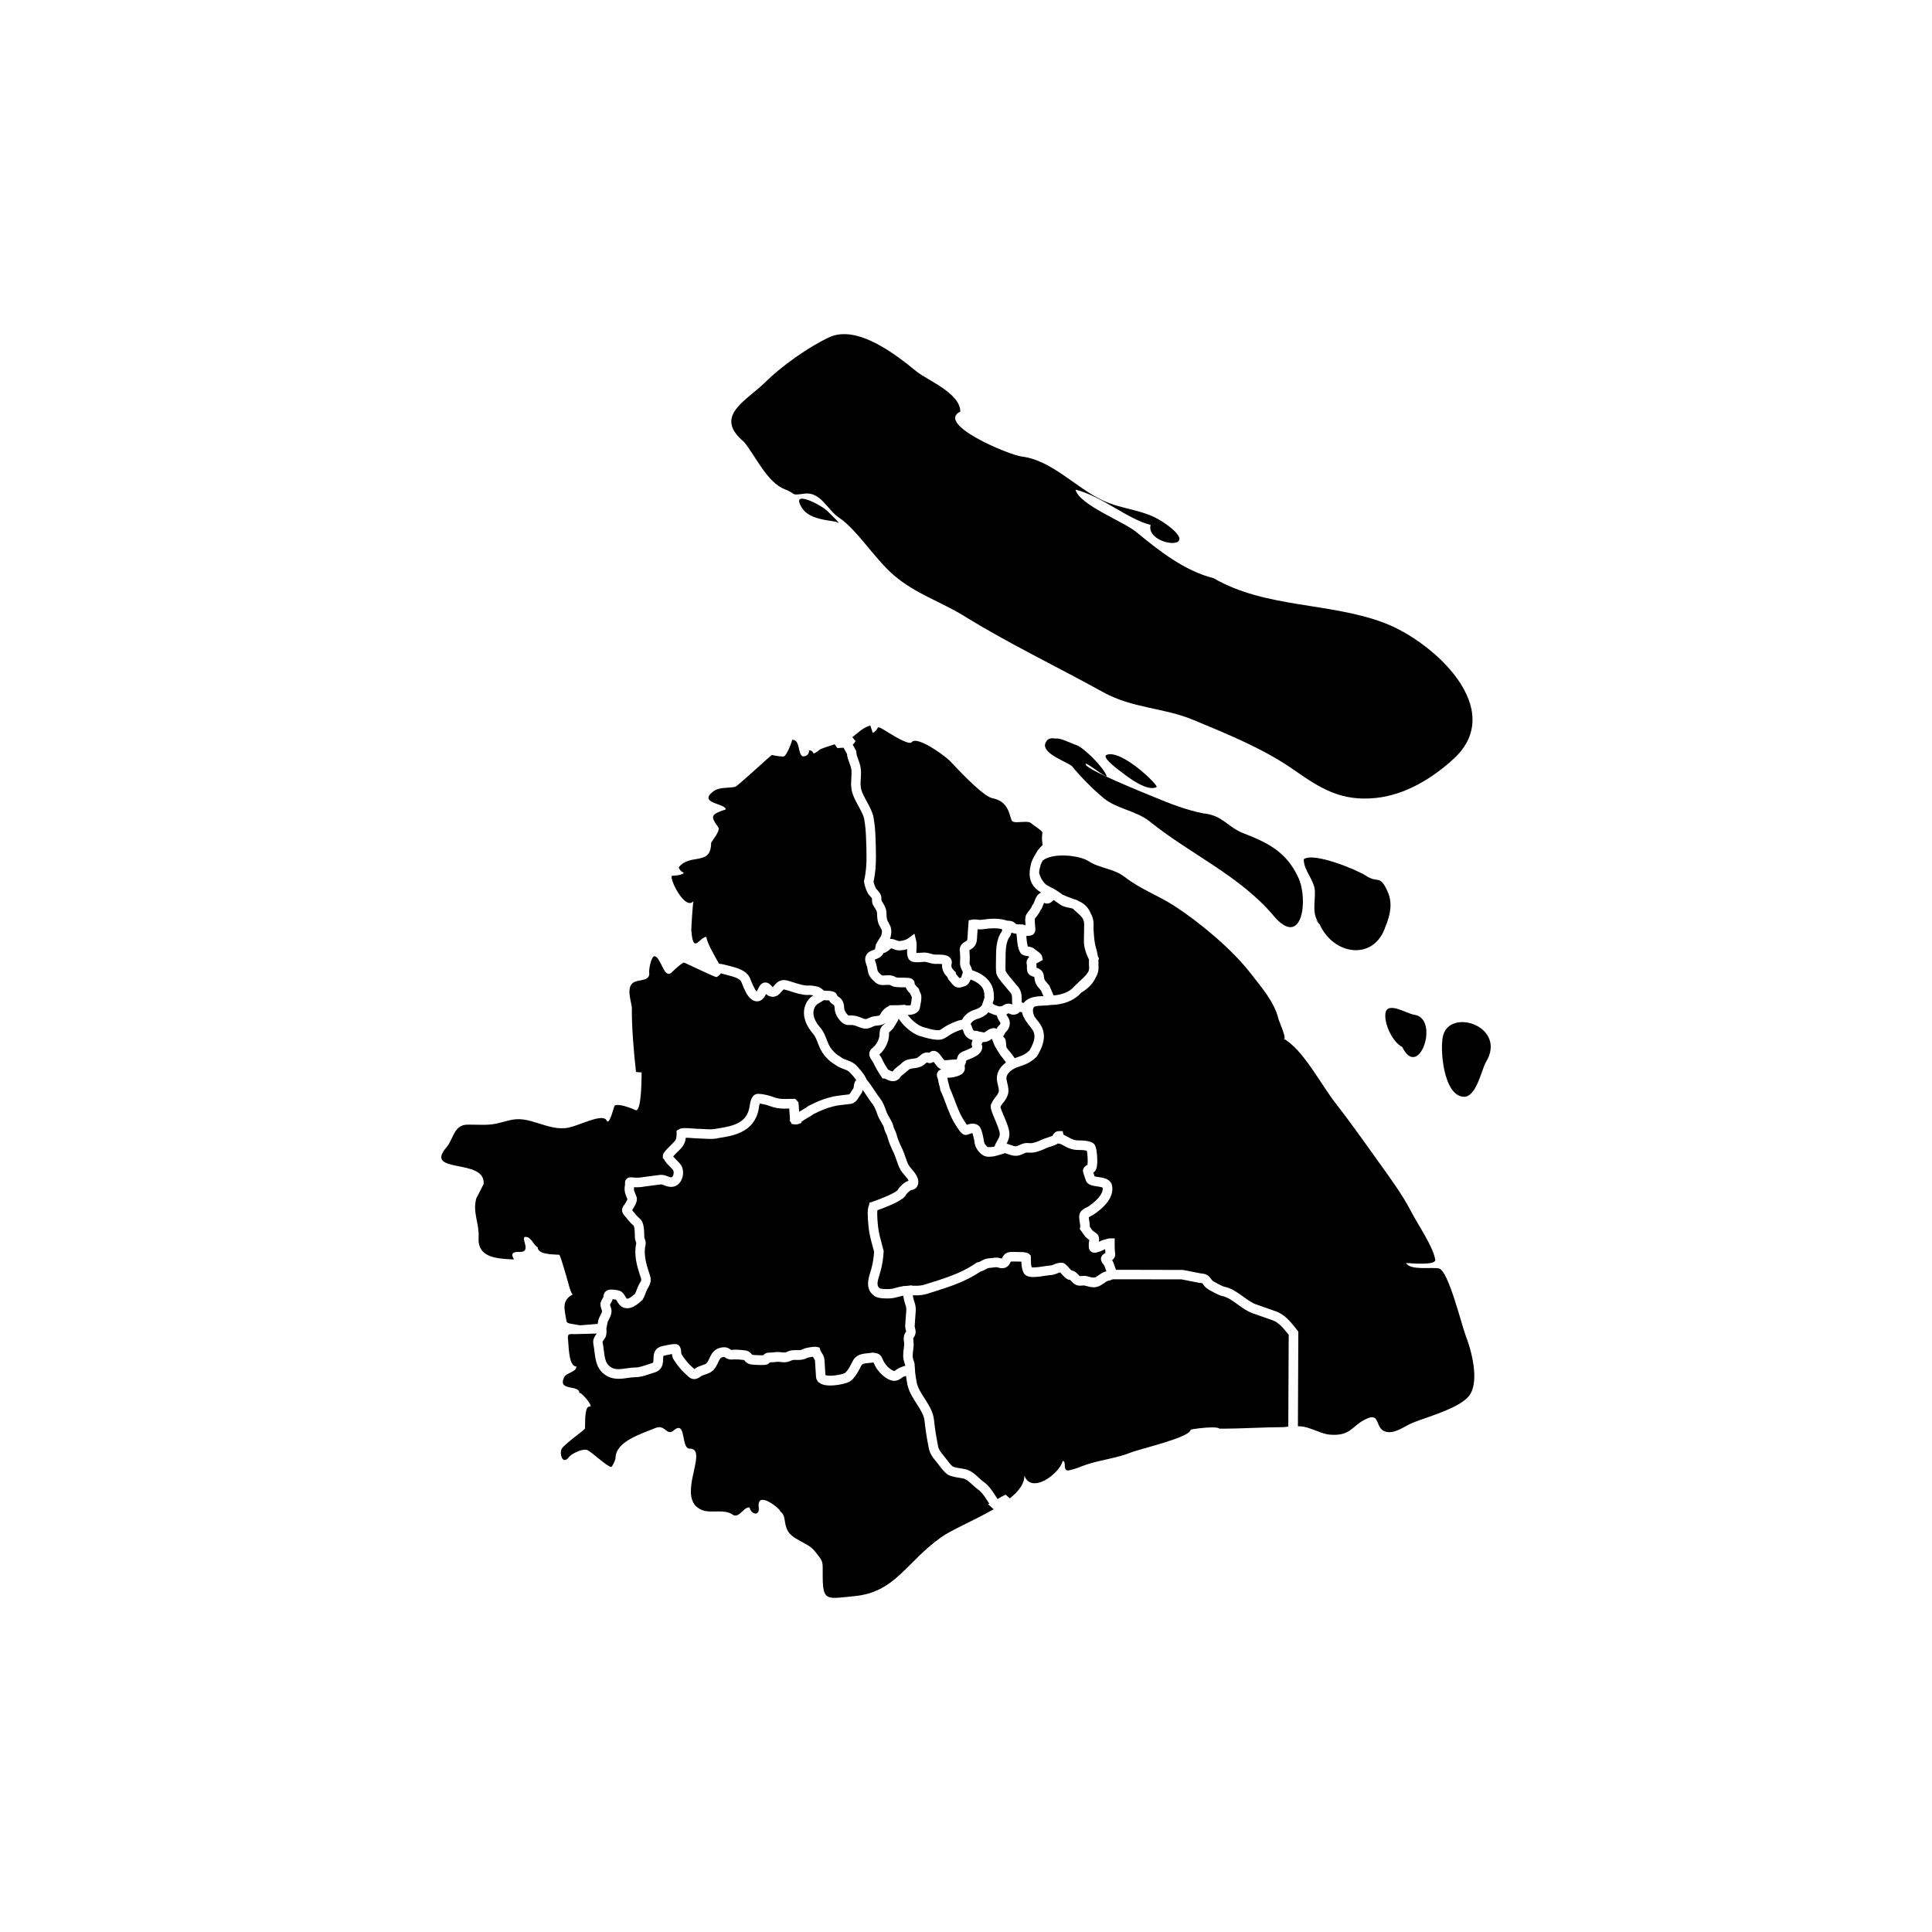
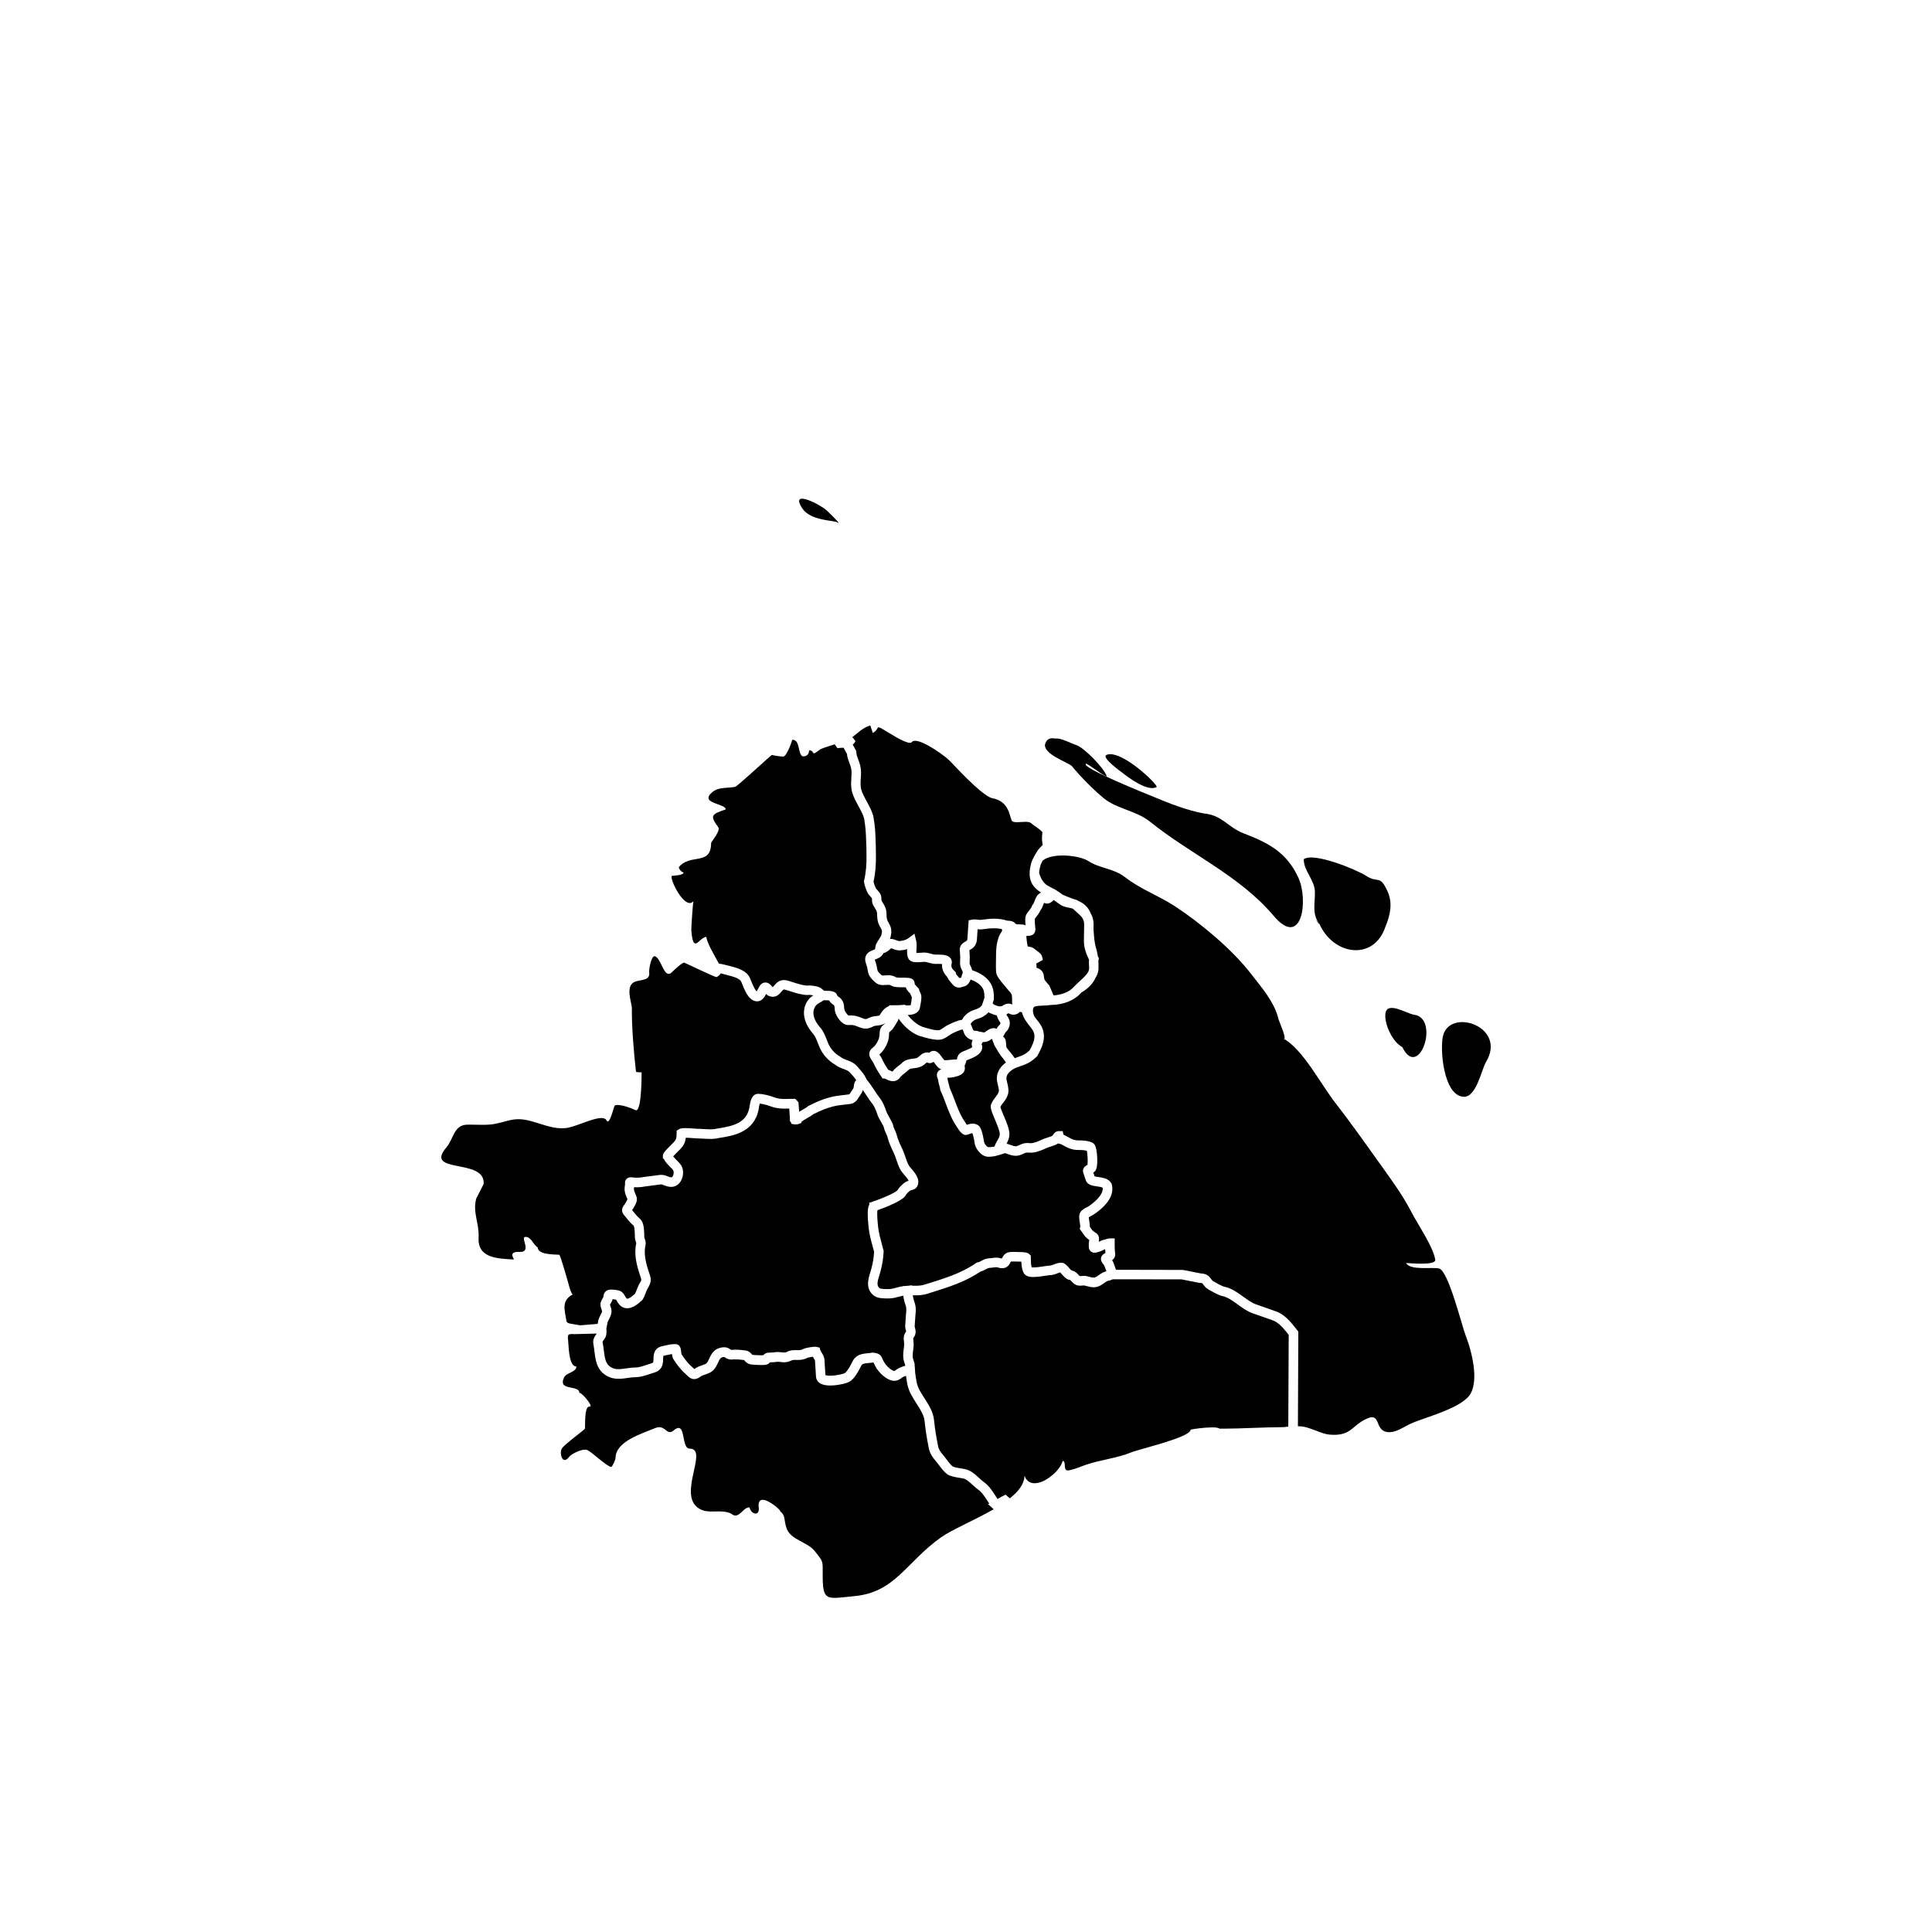
<svg xmlns="http://www.w3.org/2000/svg" fill="#000000" width="800px" height="800px" version="1.1" viewBox="144 144 512 512">
  <g>
    <path d="m493.62 388.75c3.723 8.531 14.496 9.926 17.512 0.887 1.293-3.117 2.023-6.293 0.551-9.48-2.121-4.578-2.371-1.879-5.769-4.125-2.223-1.473-13.789-6.297-16.41-4.324 0 3.133 2.871 5.426 2.961 8.602 0.082 2.844-0.855 5.969 1.156 8.441 0.348 0.801-2.031-2.5 0 0z" />
    <path d="m399.22 566.84c-0.277-0.129 0.332 0.164 0 0" />
    <path d="m515.6 421.46c4.449 9.047 10.113-7.652 3.133-8.551-1.82-0.23-7.106-3.691-7.578-0.359-0.383 2.719 1.855 7.613 4.445 8.91z" />
    <path d="m537.78 425.49c5.684-9.367-9.262-14.438-11.32-7.16-0.957 3.379 0.012 16.047 5.41 16.328 3.394 0.184 4.769-7.289 5.91-9.168 0.746-1.23-1.086 1.789 0 0z" />
-     <path d="m341.18 261.12c3.102 3.777 6.117 10.758 10.82 12.551 3.309 1.266 1.215 1.684 5.203 1.148 4.277-0.574 6.141 4.394 9.113 6.344 4.742 3.113 9.43 10.871 14.555 15.277 5.758 4.953 12.453 6.977 18.793 10.906 11.492 7.125 24.645 13.426 36.652 20.07 7.898 4.367 15.945 4.051 23.938 7.371 8.906 3.703 18.672 7.648 26.648 13.246 7.246 5.082 12.664 8.383 21.789 7.426 7.754-0.812 14.918-5.215 20.52-10.348 14.383-13.184-5.41-31.105-18.305-36.012-14.5-5.523-31.508-3.875-45.297-11.875-7.691-1.926-14.484-7.289-20.449-12.211-3.438-2.836-15.121-7.188-16.148-11.254 6.922 1.703 13.809 7.812 19.902 9.352-1.422 5.773 15.305 7.231 3.258-0.777-5.188-3.449-10.504-3.129-16.133-5.812-6.938-3.309-13.406-10.57-21.191-11.523-3.586-0.438-22.98-8.625-16.355-11.934 0-4.887-8.82-8.34-11.637-10.645-5.5-4.508-15.73-12.48-23.125-9.027-5.508 2.57-12.582 7.609-16.867 11.848-5.137 5.062-13.922 9.008-5.684 15.879z" />
    <path d="m365.86 282.41c1.812 1.195-3.531-3.875-2.84-3.188-1.34-1.324-9.859-5.859-6.449-0.551 2.176 3.387 8.484 3.211 9.289 3.738z" />
    <path d="m441.48 348.82c1.797 1.43 6.695 5.031 9.023 3.762 0.684-0.371-9.34-10.133-13.25-8.531-1.57 0.656 4.109 4.68 4.227 4.769 0.641 0.512-1.391-1.105 0 0z" />
    <path d="m429.25 341.46c-1.32-0.406-4.266-2.019-5.57-1.727-1.496-0.336-2.414 0.211-2.762 1.648-0.141 2.535 5.578 4.434 7.094 5.598 2.301 2.812 5.738 6.297 8.5 8.566 3.449 2.832 8.625 3.293 12.195 6.172 10.742 8.656 23.824 14.328 32.809 24.973 7.531 8.922 9.316-4.188 6.543-10.148-3.043-6.543-7.664-9.082-14.391-11.656-4.438-1.699-5.648-4.856-10.699-5.32-4.609-0.883-8.984-2.625-13.301-4.414-2.16-0.898-19.016-7.637-17.922-8.727 0.332-0.332 4.676 3.324 5.57 3.324-0.766-2.324-6.168-7.699-8.066-8.289z" />
    <path d="m404.38 390.27c-0.398 0.055-0.883 0.035-1.305-0.012l-0.18 2.727c-0.117 1.719-1.219 2.371-1.812 2.719-0.059 0.035-0.133 0.074-0.191 0.117 0.012 0.102 0.016 0.195 0.023 0.293 0.098 1.074 0.109 2.098 0.031 2.992-0.004 0.07-0.004 0.137 0 0.195 0.016 0.18 0.09 0.344 0.238 0.641 0.02 0.035 0.035 0.074 0.055 0.117 0.016 0.031 0.031 0.059 0.047 0.098 0.016 0.031 0.031 0.066 0.047 0.098 0.023 0.051 0.047 0.105 0.07 0.16 0.016 0.035 0.031 0.07 0.039 0.105 0.02 0.055 0.047 0.117 0.066 0.18 0.012 0.035 0.023 0.074 0.035 0.117 0.02 0.07 0.039 0.141 0.055 0.215 0.004 0.031 0.016 0.055 0.02 0.082 0.055 0.016 0.109 0.035 0.16 0.055 0.039 0.016 0.086 0.031 0.125 0.047 0.16 0.055 0.324 0.117 0.488 0.18 0.039 0.016 0.074 0.031 0.117 0.047 0.406 0.168 0.82 0.359 1.23 0.586 0.039 0.02 0.074 0.047 0.109 0.066 0.16 0.09 0.316 0.188 0.469 0.289 0.051 0.035 0.102 0.066 0.152 0.102 0.145 0.102 0.289 0.203 0.43 0.312 0.039 0.035 0.086 0.066 0.125 0.102 0.176 0.141 0.348 0.293 0.504 0.449 1.734 1.734 1.867 3.426 1.867 5.301v0.203l-0.016 0.039-0.324 0.984c0.012 0.016 0.023 0.023 0.035 0.039 0.137 0.141 0.273 0.289 0.352 0.324 0.168 0.07 0.312 0.137 0.453 0.188 0.004 0 0.012 0.004 0.012 0.004 0.133 0.055 0.25 0.098 0.363 0.133 0.016 0.004 0.031 0.012 0.039 0.016 0.109 0.035 0.215 0.059 0.324 0.082 0.016 0.004 0.031 0.004 0.047 0.012 0.105 0.02 0.215 0.035 0.332 0.039h0.02c0.016-0.004 0.031-0.004 0.047-0.012 0.055-0.012 0.105-0.02 0.156-0.031 0.023-0.004 0.047-0.004 0.066-0.012 0.059-0.012 0.117-0.016 0.168-0.02 0.016 0 0.031-0.004 0.047-0.004l0.066-0.039c0.289-0.18 0.594-0.379 0.957-0.5 0.215-0.074 0.457-0.121 0.719-0.121 0.09 0 0.176 0.004 0.266 0.016 0.031 0.004 0.055 0.012 0.086 0.016 0.059 0.012 0.117 0.02 0.176 0.035 0.035 0.012 0.07 0.02 0.105 0.031 0.051 0.016 0.105 0.031 0.156 0.051 0.035 0.016 0.074 0.031 0.109 0.047 0.035 0.016 0.07 0.031 0.109 0.047l-0.051-0.699v-0.363c0.004-0.527 0.012-1.133-0.102-1.508-0.055-0.188-0.172-0.383-0.316-0.57-0.012-0.016-0.023-0.031-0.035-0.047-0.137-0.172-0.289-0.344-0.438-0.5l-0.074-0.086c-0.289-0.363-0.586-0.707-0.875-1.047-0.715-0.836-1.457-1.699-2.074-2.75-0.367-0.625-0.406-1.668-0.363-3.629 0.004-0.203 0.012-0.371 0.012-0.488v-0.227c0-2.398-0.004-5.379 1.551-7.481 0.02-0.023 0.031-0.055 0.039-0.098v-0.012c0.012-0.035 0.016-0.082 0.016-0.125v-0.012c0.004-0.102 0-0.223-0.016-0.348-0.188-0.039-0.371-0.082-0.57-0.109-0.035-0.004-0.066-0.012-0.102-0.016-0.188-0.023-0.371-0.047-0.57-0.059-0.047-0.004-0.09-0.004-0.137-0.012-0.227-0.016-0.457-0.023-0.699-0.023-0.93-0.016-1.906 0.094-3.082 0.262z" />
    <path d="m396.4 424.82c0.055-0.004 0.105-0.012 0.16-0.016 0.203-0.016 0.402-0.023 0.598-0.031h0.02c0.066 0 0.125 0.004 0.188 0.004 0.059 0 0.125 0 0.188 0.004 0.012-0.035 0.02-0.07 0.031-0.117 0.121-0.504 0.328-1.352 1.223-1.824 0.301-0.16 0.664-0.309 1.055-0.457 0.457-0.188 1.449-0.578 1.82-0.906-0.145-0.316-0.301-0.828-0.09-1.438 0.02-0.059 0.039-0.125 0.07-0.188v-0.004c0.035-0.074 0.07-0.145 0.109-0.211-0.02-0.004-0.035-0.012-0.055-0.016-0.098-0.02-0.188-0.039-0.277-0.066-0.031-0.012-0.059-0.016-0.09-0.023-0.109-0.035-0.227-0.082-0.336-0.137-0.02-0.012-0.035-0.02-0.055-0.031-0.098-0.051-0.191-0.105-0.293-0.168-0.031-0.02-0.066-0.039-0.098-0.066-0.109-0.082-0.227-0.168-0.348-0.266-0.004 0-0.004-0.004-0.004-0.004-0.535-0.457-0.75-1.082-0.906-1.535-0.039-0.117-0.082-0.23-0.125-0.336l-0.047-0.098c-0.016-0.023-0.023-0.055-0.039-0.086l-0.43 0.09c-0.902 0.309-2.016 0.805-2.731 1.223-0.168 0.102-0.348 0.223-0.535 0.352-0.625 0.434-1.402 0.969-2.281 1.055-0.18 0.016-0.367 0.023-0.559 0.023-0.02 0-0.047 0-0.066-0.004h-0.023c-1.512-0.02-3.234-0.551-4.5-0.938l-0.07 0.004c-0.023-0.004-0.051-0.02-0.07-0.023-0.125-0.039-0.258-0.086-0.383-0.137-0.059-0.023-0.121-0.051-0.18-0.074-0.098-0.039-0.195-0.086-0.293-0.133-0.059-0.031-0.125-0.059-0.188-0.09-0.105-0.051-0.211-0.109-0.324-0.168-0.051-0.023-0.102-0.051-0.145-0.082-0.145-0.086-0.297-0.172-0.441-0.266-0.055-0.035-0.109-0.074-0.168-0.109-0.102-0.066-0.195-0.133-0.293-0.203-0.059-0.047-0.125-0.09-0.188-0.137-0.098-0.07-0.191-0.141-0.281-0.215-0.055-0.047-0.109-0.086-0.168-0.133-0.141-0.109-0.277-0.227-0.414-0.348-0.047-0.039-0.086-0.082-0.133-0.121-0.098-0.09-0.195-0.176-0.293-0.273-0.055-0.055-0.109-0.105-0.168-0.16-0.086-0.086-0.168-0.168-0.246-0.258-0.051-0.055-0.105-0.109-0.156-0.168-0.102-0.109-0.203-0.223-0.297-0.336-0.035-0.039-0.074-0.086-0.109-0.125-0.105-0.125-0.207-0.258-0.309-0.387-0.047-0.055-0.086-0.109-0.125-0.172-0.07-0.098-0.141-0.191-0.207-0.289-0.039-0.059-0.082-0.121-0.121-0.18-0.02-0.031-0.039-0.055-0.059-0.086l-0.004 0.012c-0.02 0.09-0.055 0.18-0.09 0.273-0.012 0.023-0.016 0.051-0.023 0.074-0.051 0.117-0.109 0.238-0.18 0.359l-0.906 1.484c-0.422 0.695-0.84 1.047-1.125 1.285-0.066 0.055-0.156 0.133-0.176 0.16 0.004 0-0.039 0.133-0.039 0.539 0 1.875-1.066 4.07-2.57 5.336 0.023 0.039 0.055 0.074 0.074 0.105 0.191 0.266 0.434 0.605 0.613 1.004 0.441 0.996 0.973 1.898 1.629 2.898 0.195 0.074 0.383 0.16 0.562 0.25 0.172 0.082 0.438 0.211 0.605 0.258 0.457-0.629 1.043-1.09 1.613-1.527 0.328-0.25 0.637-0.492 0.867-0.727 0.918-0.918 1.984-1.039 2.848-1.137 0.578-0.066 1.039-0.121 1.414-0.371 0.105-0.07 0.238-0.188 0.371-0.312 0.301-0.277 0.68-0.621 1.211-0.832 0.527-0.211 1.047-0.203 1.41-0.074 0.316-0.328 0.73-0.508 1.168-0.508 0.996 0 1.617 0.855 2.215 1.688 0.168 0.23 0.434 0.598 0.59 0.754 0.012 0 0.02 0 0.031 0.004 0.086 0.012 0.18 0.02 0.281 0.023h0.039c0.074 0 0.16 0 0.246-0.004 0.09-0.004 0.176-0.004 0.273-0.016 0.082-0.004 0.156-0.012 0.242-0.02 0.16-0.016 0.316-0.035 0.488-0.051 0.191-0.012 0.383-0.031 0.574-0.047z" />
    <path d="m407.57 421.11-0.695-1.805c0-0.004-0.004-0.012-0.004-0.012-0.023 0.02-0.051 0.035-0.074 0.055-0.336 0.242-0.762 0.551-1.41 0.715-0.004 0-0.016 0-0.02 0.004-0.09 0.023-0.176 0.039-0.266 0.051-0.031 0.004-0.059 0.004-0.09 0.012-0.07 0.004-0.137 0.012-0.203 0.016-0.02 0-0.035 0.004-0.051 0.004-0.012 0-0.02 0-0.031-0.004-0.098 0-0.188-0.004-0.273-0.016-0.023 0.066-0.055 0.125-0.09 0.191-0.074 0.137-0.16 0.258-0.246 0.379 0.098 0.207 0.203 0.504 0.195 0.855 0 0.117-0.016 0.242-0.047 0.371-0.367 1.566-2.144 2.281-3.449 2.801-0.266 0.105-0.52 0.207-0.707 0.297-0.02 0.07-0.047 0.168-0.066 0.242-0.016 0.07-0.035 0.145-0.055 0.227-0.004 0.02-0.012 0.047-0.02 0.066-0.016 0.066-0.035 0.125-0.059 0.195-0.012 0.031-0.02 0.059-0.031 0.098-0.02 0.066-0.047 0.125-0.074 0.191-0.016 0.035-0.031 0.066-0.047 0.102-0.035 0.07-0.07 0.141-0.109 0.211-0.016 0.02-0.02 0.047-0.035 0.066 0.004 0.02 0.012 0.047 0.016 0.07 0.016 0.055 0.023 0.109 0.035 0.168 0.012 0.047 0.016 0.09 0.02 0.137 0.012 0.059 0.012 0.125 0.016 0.188 0 0.047 0.004 0.086 0.004 0.133 0 0.07-0.012 0.145-0.02 0.223-0.004 0.035-0.004 0.07-0.016 0.105-0.02 0.109-0.055 0.227-0.102 0.336-0.379 0.941-1.387 1.266-1.875 1.422-0.418 0.137-1.25 0.363-2.109 0.395l-0.113-0.004c-0.156 0.004-0.297 0.012-0.414 0.016 0.004 0.035 0.012 0.066 0.02 0.098 0.031 0.156 0.059 0.312 0.086 0.469 0 0.012 0.004 0.023 0.004 0.035l0.02 0.121c0.02 0.109 0.047 0.223 0.074 0.336 0.031 0.117 0.066 0.238 0.102 0.359 0.102 0.344 0.215 0.727 0.273 1.164 0.516 1.117 0.941 2.258 1.355 3.359 0.762 2.031 1.48 3.949 2.695 5.707 0.07 0.102 0.145 0.215 0.227 0.348 0.074 0.117 0.195 0.309 0.312 0.473 0.777-0.273 2.062-0.609 3.09 0.203 0.035 0.023 0.066 0.055 0.098 0.082 0.016 0.016 0.035 0.023 0.051 0.039 0.852 0.789 1.285 4 1.285 4.031 0.004 0.066 0.02 0.137 0.039 0.207 0 0.004 0.004 0.012 0.004 0.012 0.02 0.066 0.039 0.133 0.07 0.203 0.004 0.012 0.012 0.02 0.016 0.035 0.023 0.059 0.055 0.121 0.09 0.188 0.004 0.012 0.016 0.023 0.02 0.035 0.035 0.059 0.07 0.121 0.109 0.176 0.012 0.016 0.02 0.023 0.031 0.039 0.039 0.055 0.082 0.109 0.125 0.168 0.012 0.016 0.023 0.031 0.035 0.039 0.047 0.051 0.09 0.102 0.137 0.152 0.016 0.016 0.031 0.023 0.047 0.039 0.047 0.047 0.098 0.09 0.145 0.133 0.016 0.016 0.035 0.023 0.051 0.039 0.039 0.031 0.074 0.055 0.117 0.082 0.059 0.012 0.18 0.023 0.387 0.023 0.145 0 0.301-0.012 0.457-0.02 0.082-0.012 0.16-0.02 0.23-0.031 0.133-0.016 0.273-0.031 0.406-0.047 0.086-0.016 0.172-0.031 0.258-0.047 0.215-0.586 0.5-1.082 0.762-1.547 0.379-0.664 0.676-1.195 0.676-1.773 0-0.801-0.754-2.59-1.305-3.898-0.902-2.141-1.441-3.414-0.855-4.297 0.293-0.676 0.68-1.176 1.031-1.617 0.352-0.449 0.66-0.84 0.84-1.387 0.133-0.383-0.074-1.234-0.227-1.855-0.086-0.359-0.172-0.699-0.223-1.031-0.281-1.84 0.609-3.621 2.371-4.891-0.363-0.52-0.754-1.059-0.992-1.344-0.074-0.09-0.152-0.176-0.227-0.262-0.445-0.527-1.801-2.848-1.801-2.848z" />
    <path d="m429.46 385.85c-0.348-0.309-0.707-0.625-1.074-0.996-0.137-0.102-0.699-0.215-1.074-0.293-0.801-0.16-1.703-0.344-2.457-0.902-0.367-0.246-0.719-0.504-1.066-0.754-0.188-0.137-0.371-0.273-0.555-0.402-0.004 0.004-0.016 0.016-0.02 0.02-0.082 0.086-0.16 0.168-0.246 0.246-0.023 0.02-0.051 0.039-0.07 0.059-0.074 0.066-0.152 0.133-0.23 0.191-0.051 0.039-0.105 0.07-0.16 0.109-0.055 0.035-0.105 0.074-0.168 0.105-0.117 0.066-0.23 0.117-0.348 0.152-0.484 0.152-0.984 0.047-1.309-0.137-0.059 0.152-0.121 0.316-0.168 0.441-0.18 0.492-0.379 1.047-0.742 1.492-0.383 0.863-1.004 1.633-1.512 2.262-0.07 0.09-0.035 0.598-0.02 0.816 0.016 0.215 0.031 0.434 0.031 0.641 0 0.102 0.023 0.301 0.047 0.48 0.055 0.453 0.109 0.926 0.02 1.367-0.082 0.379-0.418 1.258-1.848 1.258-0.07 0-0.145 0-0.223-0.004h-0.086l-0.059 0.047-0.145 0.016c0 0.023 0.004 0.051 0.004 0.082 0.004 0.055 0.012 0.109 0.016 0.168 0.082 0.898 0.172 1.895 0.402 2.523 0.031 0.004 0.055 0.012 0.082 0.012 0.469 0.066 1.168 0.16 1.723 0.676 0.07 0.066 0.23 0.18 0.414 0.312 0.957 0.715 1.387 1.055 1.523 1.617l0.227 0.922-0.82 0.473c-0.141 0.082-0.297 0.16-0.457 0.242-0.133 0.066-0.324 0.16-0.457 0.246 0.055 0.359 0.051 0.68 0.047 0.953v0.168c0.562 0.188 1.793 0.621 1.945 2.172 0.098 0.984 0.176 1.078 0.719 1.691 0.188 0.211 0.398 0.453 0.645 0.766l0.105 0.133 0.789 1.824 0.328 0.754c1.832-0.137 3.981-0.754 5.238-2.144 0.441-0.488 0.973-0.973 1.531-1.484 1.023-0.934 2.176-1.988 2.516-2.875 0.18-0.473 0.145-0.938 0.105-1.523-0.031-0.438-0.066-0.922 0-1.441-0.746-1.543-1.387-3.203-1.359-5.008l0.066-4.277c0-1.547-0.66-2.133-1.852-3.195z" />
    <path d="m432.2 452.69c0.121-0.848 0.02-2.891-0.18-3.723-0.719-0.211-1.691-0.211-2.258-0.211-1.758 0-2.848-0.594-4-1.223-0.203-0.109-0.414-0.227-0.637-0.344-0.277-0.023-0.508-0.09-0.699-0.18-0.574 0.402-1.336 0.645-2.07 0.871-0.43 0.133-0.867 0.273-1.137 0.406-0.891 0.449-2 0.852-2.891 1.055-0.609 0.141-1.113 0.152-1.738 0.117-0.133-0.004-0.273-0.016-0.434-0.02-0.262 0-0.578 0.145-0.953 0.312-0.438 0.195-0.938 0.422-1.535 0.516-0.156 0.023-0.324 0.035-0.488 0.035-0.785 0-1.551-0.266-2.231-0.504-0.215-0.074-0.434-0.152-0.637-0.211-0.168 0.102-2.488 0.797-2.746 0.828-0.133 0.016-0.258 0.035-0.379 0.047-0.789 0.105-1.77 0.223-2.609-0.266-0.02-0.016-0.051-0.02-0.07-0.035-1.234-0.777-2.121-2.152-2.262-3.508-0.031-0.406-0.336-1.758-0.543-2.359-0.121 0.012-0.262 0.047-0.406 0.09-0.012 0.004-0.02 0.004-0.031 0.012-0.152 0.047-0.297 0.102-0.418 0.145-0.117 0.039-0.227 0.082-0.332 0.117-0.004 0-0.016 0.004-0.02 0.004-0.051 0.016-0.105 0.031-0.156 0.047-0.016 0.004-0.031 0.004-0.039 0.012-0.051 0.012-0.098 0.02-0.145 0.031-0.066 0.012-0.133 0.016-0.195 0.016h-0.012-0.266l-0.293-0.117c-0.727-0.324-1.199-1.074-1.586-1.672-0.066-0.102-0.121-0.191-0.176-0.266-1.395-2.016-2.203-4.172-2.984-6.258-0.438-1.168-0.852-2.277-1.367-3.367l-0.102-0.211-0.02-0.23c-0.02-0.277-0.105-0.559-0.203-0.887-0.051-0.16-0.102-0.344-0.145-0.527-0.035-0.152-0.074-0.301-0.102-0.465l-0.02-0.105-0.004-0.02c-0.07-0.422-0.133-0.785-0.262-1.074-0.109-0.246-0.16-0.508-0.145-0.762 0.016-0.25 0.09-0.5 0.23-0.719 0.012-0.016 0.02-0.02 0.031-0.035 0.055-0.086 0.117-0.16 0.18-0.23 0.031-0.035 0.066-0.059 0.102-0.09 0.051-0.047 0.102-0.086 0.156-0.125 0.039-0.031 0.086-0.055 0.133-0.082 0.055-0.031 0.109-0.059 0.168-0.086 0.051-0.02 0.098-0.047 0.145-0.066 0.016-0.004 0.023-0.012 0.039-0.016-0.055-0.016-0.105-0.039-0.16-0.059-0.031-0.012-0.066-0.02-0.098-0.035-0.066-0.031-0.125-0.066-0.188-0.102-0.023-0.016-0.051-0.023-0.074-0.047-0.066-0.039-0.125-0.086-0.188-0.137-0.02-0.016-0.039-0.031-0.059-0.047-0.07-0.055-0.137-0.117-0.195-0.18-0.012-0.012-0.02-0.02-0.031-0.031-0.301-0.301-0.574-0.676-0.852-1.059-0.059-0.082-0.125-0.176-0.203-0.277-0.297 0.211-0.637 0.359-1.027 0.359-0.324 0-0.578-0.102-0.766-0.207-0.09 0.07-0.188 0.156-0.277 0.242-0.191 0.172-0.402 0.367-0.664 0.539-0.887 0.594-1.793 0.695-2.527 0.781-0.695 0.082-1.066 0.137-1.352 0.414-0.348 0.348-0.73 0.645-1.102 0.938-0.441 0.344-0.898 0.699-1.117 1.02-0.473 0.684-1.164 1.062-1.945 1.062-0.699 0-1.305-0.293-1.789-0.523-0.125-0.059-0.309-0.145-0.395-0.176l-0.574-0.035-0.348-0.523c-0.84-1.27-1.523-2.379-2.098-3.668-0.07-0.16-0.207-0.348-0.352-0.551-0.23-0.324-0.766-1.059-0.707-1.891 0.035-0.5 0.281-1.031 0.934-1.531 0.969-0.742 1.785-2.344 1.785-3.496 0-1.551 0.504-2.106 1.113-2.621 0.105-0.09 0.195-0.168 0.293-0.266l0.016-0.016c0.047-0.051 0.098-0.105 0.145-0.176-0.004 0.004-0.012 0.004-0.012 0.012-0.074 0.059-0.152 0.109-0.23 0.16-0.031 0.02-0.059 0.035-0.086 0.051-0.055 0.031-0.109 0.059-0.168 0.09-0.031 0.016-0.059 0.031-0.098 0.047-0.07 0.031-0.145 0.059-0.215 0.09-0.035 0.012-0.066 0.023-0.102 0.035-0.055 0.02-0.109 0.035-0.168 0.051-0.035 0.012-0.074 0.02-0.109 0.031-0.047 0.012-0.09 0.02-0.137 0.031-0.035 0.012-0.07 0.016-0.109 0.023-0.066 0.016-0.137 0.023-0.203 0.035-0.055 0.012-0.105 0.016-0.156 0.02-0.016 0-0.031 0.004-0.051 0.004-0.117 0.016-0.227 0.023-0.332 0.039-0.402 0.039-0.75 0.082-1.012 0.211-0.641 0.324-1.281 0.609-2.055 0.609-0.52 0-1.027-0.121-1.762-0.406l-0.066-0.023c-1.148-0.457-1.355-0.539-2.188-0.539-0.168 0-0.348 0.004-0.555 0.012h-0.07c-1.848 0-3.285-2.57-3.492-3.668-0.059-0.328-0.082-0.613-0.098-0.84-0.023-0.371-0.035-0.508-0.145-0.707-0.023-0.039-0.074-0.082-0.25-0.203-0.293-0.195-0.734-0.5-1.074-1.102-0.23-0.023-0.621-0.051-1.258-0.051h-0.168c-0.02 0.016-0.039 0.023-0.066 0.039-0.125 0.086-0.25 0.168-0.371 0.242-0.051 0.031-0.102 0.059-0.152 0.09-0.098 0.055-0.191 0.109-0.281 0.168-0.023 0.016-0.055 0.031-0.082 0.047-0.609 0.348-1.004 0.574-1.328 1.125-0.035 0.059-0.07 0.121-0.105 0.191-1.023 2.051 0.484 4.242 1.477 5.359 0.84 0.953 1.324 2.203 1.754 3.305 0.121 0.312 0.242 0.621 0.363 0.91 0.598 1.395 1.75 2.68 3.082 3.43l0.203 0.141c0.434 0.371 0.977 0.57 1.602 0.797 0.887 0.324 1.891 0.691 2.719 1.629l0.309 0.344c0.203 0.223 0.402 0.453 0.609 0.691l0.004 0.004c0.07 0.082 0.137 0.168 0.207 0.246 0.039 0.047 0.074 0.09 0.117 0.137 0.059 0.07 0.117 0.145 0.172 0.223 0.047 0.059 0.09 0.121 0.137 0.18 0.051 0.07 0.102 0.141 0.152 0.211 0.051 0.07 0.098 0.137 0.145 0.207 0.047 0.07 0.09 0.141 0.137 0.215 0.047 0.074 0.098 0.152 0.137 0.227 0.039 0.07 0.082 0.145 0.121 0.223 0.047 0.082 0.086 0.168 0.125 0.246 0.035 0.074 0.07 0.152 0.105 0.227 0.02 0.051 0.051 0.102 0.07 0.152 0.086 0.098 0.16 0.203 0.242 0.297 0.09 0.109 0.18 0.223 0.273 0.332 0.098 0.125 0.191 0.25 0.281 0.383 0.086 0.117 0.176 0.238 0.262 0.352 0.082 0.109 0.156 0.223 0.23 0.332 0.262 0.379 0.516 0.754 0.762 1.133 0.492 0.75 0.961 1.461 1.465 2.098 0.805 1.012 1.309 2.316 1.734 3.57 0.16 0.473 0.465 0.992 0.785 1.547 0.422 0.727 0.863 1.477 1.059 2.277l0.023 0.141c0.023 0.188 0.188 0.523 0.328 0.82 0.172 0.363 0.367 0.777 0.484 1.219 0.367 1.422 0.82 2.379 1.445 3.707l0.137 0.281c0.312 0.672 0.551 1.367 0.777 2.039 0.281 0.836 0.551 1.633 0.938 2.289 0.109 0.191 0.395 0.516 0.66 0.832 0.555 0.645 1.309 1.531 1.652 2.508 0.016 0.051 0.031 0.098 0.047 0.145 0.02 0.059 0.039 0.121 0.055 0.18 0.16 0.664 0.105 1.359-0.352 2.039-0.383 0.574-1.023 0.715-1.445 0.805-0.066 0.016-0.133 0.023-0.191 0.047-0.52 0.336-1.125 0.969-1.328 1.375l-0.082 0.16-0.121 0.133c-1.34 1.449-5.68 3.059-7.234 3.602l-0.004 0.004c-0.059 0.352-0.121 1.246 0.07 3.367 0.023 0.281 0.055 0.586 0.09 0.91l0.016 0.145c0.16 1.5 0.586 3.055 0.988 4.551 0.152 0.555 0.301 1.109 0.438 1.656l0.047 0.188-0.012 0.191c-0.117 1.93-0.344 3.375-0.816 5.148-0.086 0.312-0.188 0.641-0.293 0.977-0.312 0.996-0.5 1.734-0.508 2.293-0.012 0.559 0.168 0.941 0.574 1.246 0.074 0.051 0.438 0.223 1.875 0.223l0.629-0.004c0.555 0 1.289-0.195 2-0.387 0.406-0.109 0.832-0.223 1.23-0.297l0.105-0.016 0.238-0.023-0.004-0.055 1.188-0.074 1.32-0.145 0.004 0.109c0.156 0 0.312 0 0.465 0.004 0.18 0 0.363 0.004 0.543 0.004 0.828 0 1.508-0.055 2.348-0.316l1.27-0.398c0.836-0.262 1.668-0.523 2.488-0.789 3.176-1.031 6.203-2.176 9.043-3.984 0.262-0.168 0.52-0.336 0.777-0.516l0.25-0.176 0.309-0.039c0.191-0.023 0.402-0.133 0.656-0.266 0.039-0.023 0.082-0.047 0.125-0.07 0.02-0.012 0.047-0.023 0.066-0.035 0.434-0.242 1.004-0.551 1.75-0.645 0.109-0.016 0.227-0.023 0.348-0.031 0.18-0.004 0.418-0.039 0.672-0.074 0.082-0.012 0.168-0.02 0.25-0.031 0.309-0.039 0.637-0.082 0.973-0.082 0.406 0 0.766 0.055 1.09 0.168 0.152 0.051 0.262 0.082 0.336 0.098 0.023-0.047 0.051-0.098 0.07-0.137 0.117-0.227 0.289-0.555 0.562-0.855 0.289-0.316 0.691-0.609 1.281-0.719 0.168-0.031 0.344-0.051 0.539-0.051l0.328-0.004c0.238 0 0.543-0.004 0.883-0.004 1.48 0 2.324 0.055 2.852 0.188h0.004c0.055 0.016 0.105 0.023 0.152 0.039 0.004 0 0.012 0 0.012 0.004 0.031 0.012 0.055 0.02 0.086 0.031 0.02 0.004 0.047 0.016 0.059 0.02 0.016 0.004 0.031 0.016 0.047 0.02 0.023 0.012 0.055 0.023 0.082 0.035 0.02 0.012 0.035 0.02 0.051 0.031 0.02 0.012 0.039 0.02 0.059 0.035 0.016 0.012 0.023 0.02 0.039 0.023 0.02 0.016 0.039 0.023 0.059 0.039 0.004 0.004 0.016 0.012 0.02 0.016 0.055 0.039 0.105 0.086 0.156 0.137l0.367 0.367v0.523c0 0.715 0 1.855 0.223 2.574 0.102 0.016 0.246 0.023 0.457 0.023 0.855 0 2.031-0.18 2.891-0.316 0.719-0.109 1.109-0.172 1.406-0.172 0.363 0 0.719-0.141 1.137-0.309 0.191-0.074 0.398-0.156 0.609-0.227 0.352-0.117 0.734-0.207 1.16-0.223 0.098-0.004 0.195 0 0.301 0.004 0.785 0.047 1.301 0.629 1.895 1.309 0.195 0.227 0.508 0.578 0.699 0.73 0.109 0.016 0.215 0.039 0.316 0.07 0.707 0.207 1.152 0.691 1.473 1.031 0.16 0.176 0.301 0.328 0.43 0.398 0 0 0.023 0.004 0.09 0.004 0.121 0 0.242-0.016 0.367-0.031 0.379-0.039 0.883-0.066 1.301 0.023 0.258 0.055 0.504 0.121 0.746 0.188 0.363 0.102 0.672 0.18 0.945 0.207 0.273 0.023 0.516-0.004 0.75-0.125 0.227-0.121 0.484-0.297 0.75-0.488 0.125-0.09 0.258-0.18 0.398-0.273 0.02-0.016 0.039-0.023 0.059-0.039 0.137-0.09 0.281-0.18 0.43-0.262 0.023-0.016 0.055-0.031 0.082-0.047 0.152-0.082 0.309-0.16 0.473-0.227 0.031-0.012 0.059-0.023 0.09-0.035 0.172-0.066 0.344-0.121 0.527-0.168 0.012 0 0.016-0.004 0.023-0.012-0.055-0.16-0.121-0.324-0.188-0.484-0.121-0.301-0.246-0.621-0.344-0.945-0.02-0.07-0.141-0.227-0.242-0.352-0.188-0.238-0.414-0.527-0.562-0.922-0.191-0.5-0.312-1.441 1.074-2.144-0.039-0.328-0.066-0.672-0.074-1.008-0.152 0.059-0.316 0.145-0.484 0.227-0.309 0.152-0.66 0.324-1.047 0.441-0.555 0.172-0.918 0.277-1.273 0.277-0.422 0-0.812-0.156-1.09-0.441-0.469-0.48-0.453-1.066-0.441-1.637 0.004-0.125 0.004-0.277 0.004-0.441l0.02-0.223c0.016-0.074 0.035-0.172 0.059-0.277 0.02-0.086 0.051-0.227 0.07-0.352-0.203-0.133-0.422-0.289-0.648-0.484-0.527-0.465-0.883-0.988-1.195-1.457-0.117-0.172-0.23-0.344-0.359-0.516l-0.344-0.457 0.121-0.559c0.047-0.211-0.051-0.797-0.117-1.18-0.152-0.922-0.309-1.875 0.137-2.672 0.359-0.641 1.09-1.02 1.727-1.344 0.16-0.082 0.359-0.188 0.434-0.23 1.25-0.852 4.039-2.992 3.769-4.969-0.293-0.176-1.148-0.297-1.547-0.352-1.113-0.156-2.504-0.348-2.926-1.617l-0.664-1.969c-0.129-0.398-0.301-1.453 1.125-2.117z" />
    <path d="m524.86 480.05c-0.035-0.004-0.043-0.008 0 0z" />
    <path d="m525.48 480.19c0.031 0.004 0.055 0.012 0.07 0.016-0.016-0.008-0.039-0.012-0.07-0.016z" />
    <path d="m525.03 480.09c0.082 0.02 0.18 0.039 0.324 0.07 0.055 0.012 0.098 0.02 0.125 0.031-0.109-0.027-0.301-0.07-0.449-0.102z" />
    <path d="m378.6 396.43c-0.031 0.012-0.059 0.023-0.098 0.035-0.102 0.035-0.207 0.066-0.316 0.09-0.012 0.004-0.02 0.004-0.031 0.012-0.004 0-0.012 0.004-0.016 0.004-0.051 0.102-0.105 0.203-0.16 0.293-0.012 0.02-0.023 0.039-0.039 0.055-0.055 0.086-0.117 0.168-0.18 0.242-0.02 0.023-0.047 0.051-0.066 0.074-0.07 0.082-0.152 0.156-0.23 0.227-0.016 0.012-0.023 0.023-0.039 0.035-0.098 0.082-0.203 0.156-0.316 0.227-0.023 0.016-0.055 0.035-0.082 0.051-0.09 0.055-0.188 0.105-0.289 0.156-0.035 0.016-0.066 0.035-0.102 0.051-0.133 0.059-0.266 0.121-0.418 0.172-0.195 0.07-0.324 0.133-0.398 0.176 0.035 0.125 0.098 0.293 0.145 0.43 0.121 0.344 0.277 0.766 0.359 1.254l0.055 0.316c0.172 1.027 0.176 1.047 0.789 1.664 0.523 0.523 0.551 0.523 0.855 0.523 0.16 0 0.344-0.012 0.562-0.031 0.309-0.023 0.57-0.039 0.812-0.039 0.785 0 1.402 0.168 2.133 0.57 0.238 0.086 1.246 0.086 1.785 0.086 0.594 0 1.102 0 1.512 0.055 0.379 0.051 1.523 0.211 1.578 1.535 0 0.023 0 0.059 0.012 0.105 0.004 0.023 0.031 0.059 0.051 0.09 0.012 0.016 0.012 0.023 0.02 0.039 0.105 0.141 0.289 0.332 0.422 0.469 0.012 0.012 0.023 0.023 0.035 0.039 0.121 0.125 0.242 0.25 0.352 0.367l0.246 0.277 0.055 0.367c0.012 0.059 0.07 0.18 0.141 0.312 0.188 0.352 0.465 0.883 0.43 1.648-0.035 0.742-0.172 1.656-0.402 2.719-0.258 1.152-1.441 1.844-3.168 1.844h-0.039c0.016 0.023 0.035 0.047 0.051 0.07 0.105 0.141 0.215 0.281 0.336 0.422 0.023 0.031 0.051 0.059 0.074 0.086 0.117 0.137 0.242 0.273 0.367 0.402 0.047 0.051 0.098 0.102 0.145 0.145 0.105 0.109 0.215 0.215 0.332 0.324 0.039 0.035 0.082 0.074 0.121 0.109 0.145 0.133 0.293 0.258 0.441 0.379 0.051 0.039 0.102 0.074 0.152 0.117 0.117 0.09 0.23 0.172 0.348 0.258 0.051 0.035 0.102 0.07 0.152 0.105 0.156 0.105 0.312 0.203 0.465 0.293 0.039 0.023 0.082 0.047 0.121 0.066 0.121 0.066 0.246 0.133 0.367 0.188 0.051 0.023 0.105 0.051 0.156 0.07 0.145 0.059 0.293 0.117 0.434 0.16 0.012 0.004 0.023 0.012 0.035 0.016l0.074 0.02c0.156 0.047 0.316 0.098 0.484 0.145 0.754 0.227 1.621 0.473 2.418 0.594 0.012 0 0.023 0.004 0.035 0.004 0.137 0.02 0.273 0.035 0.402 0.051 0.051 0.004 0.102 0.012 0.145 0.012 0.098 0.004 0.191 0.012 0.289 0.016 0.137 0 0.266 0 0.387-0.012 0.227-0.02 0.766-0.395 1.09-0.621 0.242-0.168 0.48-0.328 0.695-0.457 0.875-0.516 2.188-1.098 3.266-1.461l0.133-0.035 0.883-0.191c0.059-0.121 0.133-0.242 0.207-0.359 0.02-0.035 0.035-0.07 0.059-0.102 0.105-0.16 0.223-0.316 0.348-0.465 0.039-0.051 0.09-0.098 0.137-0.145 0.086-0.098 0.176-0.191 0.273-0.281 0.059-0.055 0.121-0.105 0.188-0.16 0.09-0.074 0.188-0.152 0.281-0.227 0.07-0.051 0.141-0.102 0.215-0.152 0.102-0.066 0.207-0.133 0.312-0.191 0.074-0.047 0.156-0.09 0.238-0.133 0.117-0.059 0.238-0.117 0.363-0.172 0.082-0.035 0.156-0.07 0.242-0.105 0.168-0.066 0.344-0.125 0.52-0.18 0.039-0.016 0.082-0.031 0.121-0.039 0.492-0.145 0.934-0.367 1.34-0.68 0.07-0.055 0.176-0.176 0.277-0.293 0.055-0.066 0.117-0.133 0.172-0.191l0.02-0.055c0.004-0.035 0.016-0.066 0.02-0.105 0.004-0.02 0.012-0.035 0.016-0.055 0.012-0.039 0.02-0.086 0.035-0.133 0.012-0.023 0.016-0.051 0.023-0.074 0.016-0.047 0.035-0.09 0.055-0.137 0.012-0.023 0.023-0.055 0.035-0.082 0.004-0.012 0.004-0.016 0.012-0.023l0.43-1.309c-0.016-1.648-0.203-2.383-1.133-3.32-0.016-0.016-0.035-0.031-0.051-0.047-0.07-0.066-0.145-0.137-0.227-0.203-0.039-0.035-0.086-0.066-0.125-0.102-0.066-0.051-0.137-0.102-0.207-0.152-0.047-0.035-0.098-0.066-0.141-0.102-0.09-0.059-0.191-0.121-0.289-0.18-0.059-0.035-0.117-0.07-0.176-0.102-0.098-0.051-0.191-0.105-0.289-0.156-0.059-0.031-0.121-0.059-0.18-0.09-0.086-0.039-0.172-0.082-0.258-0.117-0.059-0.023-0.121-0.055-0.188-0.082-0.117-0.051-0.23-0.09-0.348-0.137-0.023-0.012-0.051-0.02-0.074-0.031l-0.031 0.105c-0.086 0.297-0.609 1.465-1.582 1.691-0.172 0.039-0.316 0.09-0.449 0.137-0.297 0.102-0.637 0.211-1.031 0.211-1.066 0-1.691-0.832-1.895-1.102-0.09-0.125-0.195-0.238-0.293-0.348-0.293-0.328-0.676-0.754-0.898-1.367-0.883-0.875-1.359-1.914-1.391-2.973-0.004-0.152 0-0.301 0.016-0.453-0.195-0.02-0.473-0.039-0.863-0.039-0.172 0-0.328 0.004-0.469 0.004-0.125 0-0.238 0.004-0.328 0.004h-0.145c-0.641-0.02-1.203-0.176-1.703-0.316-0.449-0.125-0.836-0.238-1.223-0.238-0.102 0-0.273 0.016-0.48 0.035-0.406 0.035-0.91 0.074-1.406 0.074h-0.004c-0.555 0-1.844-0.004-2.328-1.027-0.266-0.562-0.328-1.199-0.328-1.824 0-0.207 0.012-0.414 0.02-0.613-0.684 0.207-1.336 0.293-1.863 0.324-0.762 0.047-1.402-0.203-1.895-0.398-0.145-0.055-0.359-0.141-0.48-0.168l-0.172 0.152c-0.074 0.07-0.152 0.137-0.227 0.203-0.02 0.016-0.039 0.035-0.059 0.051-0.059 0.051-0.121 0.102-0.18 0.152-0.023 0.02-0.047 0.039-0.07 0.055-0.074 0.059-0.156 0.117-0.238 0.172-0.004 0.004-0.012 0.004-0.016 0.012-0.086 0.055-0.176 0.105-0.273 0.156-0.023 0.016-0.051 0.023-0.074 0.035-0.094 0.09-0.172 0.121-0.25 0.148z" />
    <path d="m525.03 480.09c-0.082-0.02-0.145-0.031-0.172-0.039 0.039 0.008 0.098 0.02 0.172 0.039z" />
    <path d="m406.12 412.35c-0.023-0.016-0.051-0.031-0.074-0.051-0.023-0.016-0.055-0.035-0.082-0.051l-0.004 0.004c-0.168 0.188-0.371 0.422-0.641 0.625-0.656 0.504-1.359 0.863-2.156 1.094-0.137 0.039-0.266 0.086-0.387 0.133-0.02 0.012-0.039 0.016-0.059 0.023-0.098 0.039-0.191 0.082-0.281 0.125-0.031 0.016-0.059 0.031-0.086 0.047-0.074 0.039-0.152 0.082-0.223 0.125-0.031 0.02-0.055 0.035-0.086 0.055-0.07 0.047-0.137 0.098-0.195 0.145-0.02 0.02-0.047 0.035-0.066 0.055-0.07 0.059-0.137 0.125-0.195 0.191-0.012 0.012-0.02 0.02-0.023 0.023-0.07 0.082-0.137 0.16-0.195 0.25-0.004 0.004-0.012 0.016-0.012 0.02-0.047 0.066-0.082 0.137-0.121 0.207 0 0.004 0 0.004 0.004 0.012 0.066 0.156 0.141 0.312 0.207 0.453l0.047 0.098c0.082 0.172 0.145 0.363 0.215 0.559 0.055 0.16 0.141 0.406 0.195 0.48 0.215 0.18 0.238 0.203 0.766 0.203h0.207l0.781 0.262c0.145 0.004 0.277 0.02 0.402 0.039 0.031 0.004 0.059 0.012 0.09 0.016 0.109 0.02 0.215 0.039 0.309 0.066 0.012 0.004 0.023 0.004 0.039 0.012 0.023 0.004 0.051 0.012 0.074 0.016 0.023 0.004 0.051 0.012 0.074 0.016 0.047 0.012 0.082 0.016 0.109 0.016h0.012c0.125-0.031 0.227-0.086 0.359-0.176 0.059-0.039 0.133-0.09 0.211-0.152 0.168-0.117 0.332-0.238 0.527-0.352 0.109-0.07 0.25-0.141 0.402-0.211 0.051-0.023 0.102-0.047 0.152-0.066 0.051-0.02 0.098-0.035 0.145-0.055 0.105-0.035 0.207-0.066 0.301-0.086 0.02-0.004 0.035-0.004 0.055-0.012 0.504-0.102 0.902-0.016 1.199 0.137 0.004-0.012 0.012-0.02 0.016-0.031 0.02-0.039 0.039-0.074 0.059-0.121 0.023-0.047 0.051-0.086 0.074-0.133 0.02-0.035 0.039-0.066 0.059-0.098 0.035-0.055 0.074-0.105 0.117-0.16 0.02-0.023 0.035-0.051 0.059-0.082 0.066-0.082 0.137-0.16 0.223-0.238 0.125-0.117 0.211-0.215 0.273-0.309 0.082-0.117 0.117-0.215 0.121-0.309 0.004-0.156-0.086-0.273-0.172-0.395-0.117-0.156-0.223-0.332-0.324-0.508-0.023-0.047-0.051-0.09-0.07-0.137-0.098-0.18-0.18-0.371-0.258-0.57-0.004-0.012-0.004-0.02-0.012-0.031-0.051-0.141-0.102-0.281-0.141-0.434-0.016-0.004-0.031-0.012-0.047-0.012-0.137-0.031-0.266-0.059-0.395-0.098-0.023-0.004-0.047-0.016-0.07-0.02-0.105-0.031-0.211-0.066-0.312-0.105-0.047-0.016-0.09-0.035-0.137-0.051-0.082-0.031-0.16-0.059-0.242-0.098-0.047-0.02-0.098-0.035-0.141-0.055-0.074-0.031-0.152-0.066-0.227-0.098-0.035-0.016-0.07-0.031-0.105-0.047-0.125-0.023-0.238-0.09-0.344-0.156z" />
-     <path d="m420.52 407.97-0.629-1.457c-0.176-0.211-0.328-0.387-0.465-0.543-0.734-0.836-1.164-1.395-1.328-3.055-0.074-0.031-0.188-0.066-0.262-0.09-0.453-0.152-1.402-0.465-1.621-1.516-0.086-0.402-0.074-0.762-0.07-1.078 0.004-0.23 0.012-0.434-0.031-0.578-0.23-0.934 0.145-1.594 0.645-2.055-0.09-0.07-0.168-0.133-0.227-0.188h-0.004c-0.09-0.023-0.266-0.051-0.395-0.07-0.5-0.07-1.34-0.18-1.785-0.953-0.609-1.059-0.742-2.481-0.863-3.848-0.031-0.324-0.059-0.629-0.09-0.922-0.004-0.051-0.012-0.102-0.016-0.152v-0.016c-0.051-0.004-0.102-0.016-0.152-0.02-0.047-0.004-0.086-0.012-0.133-0.02-0.145-0.023-0.289-0.051-0.418-0.074l-0.059-0.012c-0.105-0.02-0.203-0.047-0.293-0.074-0.031-0.012-0.055-0.02-0.086-0.031-0.059-0.02-0.117-0.047-0.168-0.07-0.012-0.004-0.02-0.012-0.031-0.016 0 0.012-0.004 0.02-0.004 0.023v0.012c-0.02 0.109-0.051 0.227-0.09 0.336-0.012 0.023-0.02 0.051-0.031 0.082-0.035 0.098-0.074 0.191-0.121 0.289-0.012 0.023-0.02 0.051-0.035 0.07-0.059 0.117-0.133 0.238-0.215 0.352-1.062 1.43-1.059 3.953-1.059 5.981v0.227c0 0.133-0.004 0.328-0.012 0.555-0.012 0.484-0.051 1.914 0.055 2.352 0.125 0.207 0.258 0.406 0.398 0.605 0.031 0.039 0.059 0.082 0.09 0.121 0.395 0.543 0.832 1.062 1.289 1.598 0.297 0.352 0.598 0.707 0.898 1.074 0.039 0.047 0.086 0.098 0.125 0.141 0.223 0.238 0.441 0.492 0.641 0.781 0.238 0.344 0.441 0.727 0.574 1.16 0.227 0.75 0.223 1.559 0.211 2.273v0.293l0.016 0.211 0.527 0.117c0.324-0.453 0.832-0.891 1.621-1.223 1.223-0.516 2.402-0.543 3.445-0.574 0.047-0.012 0.102-0.012 0.156-0.02z" />
    <path d="m372.62 432.93c-0.016 0.066-0.035 0.137-0.059 0.207-0.012 0.031-0.02 0.066-0.035 0.098-0.023 0.066-0.051 0.133-0.082 0.203-0.016 0.035-0.031 0.07-0.047 0.105-0.035 0.07-0.074 0.145-0.117 0.215-0.016 0.031-0.031 0.059-0.051 0.09-0.066 0.105-0.137 0.211-0.223 0.316-0.098 0.121-0.207 0.301-0.324 0.492-0.414 0.684-1.039 1.723-2.328 1.898-0.492 0.07-0.988 0.121-1.48 0.176-1.043 0.117-2.023 0.223-2.988 0.465-1.945 0.484-3.387 1.102-5.32 2.07-0.359 0.293-0.875 0.598-1.637 1.039-0.457 0.266-1.184 0.691-1.484 0.926l-0.105 0.371-0.594 0.223c-0.273 0.102-0.637 0.215-1.219 0.137l-0.766-0.109-0.156-0.453-0.273-0.273v-0.789l-0.176-2.559c-0.09 0-0.18 0.004-0.273 0.004h-0.055c-0.344 0.012-0.664 0.016-0.977 0.016-1.258 0-2.438-0.133-4.086-0.766-0.562-0.215-1.676-0.484-2.434-0.574-0.109 0.363-0.195 0.934-0.227 1.152-0.023 0.176-0.051 0.328-0.07 0.434-1.199 6.098-6.84 6.984-10.617 7.551-0.594 0.156-1.293 0.23-2.18 0.23-0.648 0-1.305-0.039-1.934-0.074-0.543-0.031-1.059-0.066-1.496-0.066-0.273 0-0.68-0.031-1.195-0.07-0.578-0.047-1.289-0.102-1.863-0.105-0.117 1.082-0.465 1.945-1.371 2.922-0.074 0.082-0.215 0.223-0.395 0.398l-0.168 0.168c-0.312 0.309-0.988 0.977-1.422 1.457 0.242 0.316 0.707 0.785 0.988 1.066 0.379 0.383 0.734 0.746 0.992 1.09 0.398 0.539 0.621 1.234 0.648 1.969 0.031 0.734-0.121 1.5-0.465 2.188-0.57 1.129-1.543 1.773-2.68 1.773-0.781 0-1.391-0.238-1.879-0.434-0.371-0.145-0.637-0.258-0.898-0.223l-4.359 0.57c-0.715 0.16-1.547 0.188-1.988 0.188-0.242 0-0.48-0.004-0.707-0.02-0.031 0.176-0.039 0.328-0.039 0.469 0 0.039 0.004 0.074 0.004 0.109 0 0.031 0 0.059 0.004 0.09 0.004 0.066 0.02 0.133 0.031 0.195 0.012 0.055 0.023 0.105 0.047 0.16 0.004 0.012 0.004 0.023 0.012 0.035 0.004 0.02 0.016 0.039 0.02 0.055 0.059 0.188 0.145 0.395 0.258 0.656 0.09 0.215 0.188 0.453 0.289 0.715 0.395 1.039-0.289 2.176-0.781 3.008l-0.102 0.172c-0.09 0.156-0.188 0.293-0.273 0.406 0.621 0.781 1.355 1.688 2.051 2.273 0.246 0.207 0.441 0.473 0.598 0.785 0.469 0.938 0.578 2.336 0.578 4.074v0.039c0.012 0.066 0.035 0.152 0.066 0.242 0.016 0.047 0.031 0.09 0.051 0.141 0.035 0.105 0.082 0.227 0.121 0.359 0.117 0.395 0.207 0.898 0.066 1.5-0.07 0.297-0.109 0.598-0.141 0.906-0.18 1.969 0.406 4.133 0.973 5.859 0.059 0.176 0.117 0.344 0.168 0.488 0.152 0.441 0.277 0.832 0.348 1.203 0 0.004 0.004 0.012 0.004 0.02 0.145 0.836 0.012 1.621-0.746 2.856-0.227 0.367-0.379 0.777-0.555 1.246-0.188 0.5-0.402 1.062-0.734 1.637l-0.105 0.176-0.281 0.246c-0.887 0.781-2.223 1.961-3.734 1.961-0.438 0-0.863-0.102-1.25-0.293-0.777-0.387-1.199-1.102-1.508-1.621-0.066-0.117-0.16-0.273-0.227-0.367-0.203-0.047-0.57-0.102-0.906-0.133-0.047 0.215-0.121 0.465-0.273 0.711-0.168 0.277-0.352 0.59-0.43 0.746 0.02 0.082 0.059 0.195 0.098 0.301 0.059 0.188 0.137 0.414 0.215 0.699 0.082 0.281 0.109 0.555 0.102 0.816-0.023 0.789-0.387 1.496-0.691 2.09-0.156 0.309-0.371 0.727-0.383 0.91l-0.02 0.172-0.277 1.359c0.004 0.035 0.004 0.07 0.012 0.105 0.004 0.055 0.012 0.105 0.012 0.16 0.004 0.059 0.004 0.125 0.012 0.191 0 0.047 0.004 0.098 0.004 0.141v0.211 0.141c0 0.074-0.012 0.145-0.016 0.223-0.004 0.047-0.004 0.09-0.012 0.141-0.012 0.074-0.02 0.152-0.031 0.223-0.004 0.047-0.012 0.09-0.02 0.137-0.016 0.074-0.035 0.152-0.059 0.227-0.012 0.039-0.02 0.086-0.035 0.125-0.023 0.082-0.059 0.16-0.098 0.238-0.016 0.035-0.023 0.066-0.039 0.102-0.055 0.109-0.121 0.211-0.195 0.312-0.438 0.57-0.527 0.754-0.543 0.812-0.004 0.059 0.039 0.301 0.074 0.492 0.051 0.273 0.109 0.598 0.168 1.027 0.031 0.238 0.059 0.48 0.086 0.715 0.289 2.422 0.527 3.836 2.195 4.68 0.465 0.238 0.996 0.344 1.676 0.344 0.66 0 1.359-0.102 2.106-0.207 0.789-0.109 1.605-0.23 2.434-0.23 0.871 0 2.031-0.395 3.055-0.734 0.414-0.141 0.812-0.273 1.188-0.383 0.434-0.125 0.504-0.145 0.52-1.195 0.016-0.957 0.055-2.941 2.488-3.379 0.316-0.055 0.598-0.121 0.875-0.188 0.699-0.16 1.422-0.324 2.398-0.324 1.238 0 1.484 1.168 1.551 1.793 0.012 0.09 0.016 0.168 0.02 0.23 0.016 0.191 0.039 0.543 0.09 0.68l0.082 0.109c0.441 0.691 1.09 1.562 1.715 2.258 0.273 0.301 0.539 0.578 0.785 0.785 0.121 0.105 0.238 0.207 0.336 0.301 0.109 0.102 0.207 0.203 0.297 0.289 0.055 0.055 0.125 0.125 0.188 0.18 0.047-0.031 0.102-0.07 0.168-0.121 0.555-0.43 1.215-0.648 1.848-0.871 0.449-0.152 1.059-0.363 1.223-0.559 0.312-0.367 0.523-0.828 0.75-1.305 0.301-0.648 0.648-1.395 1.301-1.977 0.387-0.348 0.883-0.637 1.543-0.805 0.387-0.102 0.734-0.152 1.055-0.152 0.852 0 1.352 0.359 1.648 0.57 0.09 0.066 0.137 0.098 0.172 0.109 0.02 0.004 0.035 0.012 0.055 0.016h0.035 0.035 0.004c0.039 0 0.082 0 0.133-0.004 0.934-0.09 2.152-0.035 3.566 0.16 0.117 0.016 0.227 0.039 0.332 0.066 0.621 0.172 0.984 0.535 1.215 0.797 0.039 0.047 0.07 0.086 0.105 0.121 0.105 0.125 0.137 0.16 0.156 0.172 0.176 0.047 1.215 0.125 2.394 0.125 0.227 0 0.402-0.004 0.527-0.012 0.227-0.262 0.664-0.656 1.445-0.691l0.371-0.012c0.434-0.012 1.023-0.031 1.34-0.105l0.23-0.035c0.5-0.031 0.91 0.004 1.273 0.051 0.074 0.012 0.152 0.016 0.223 0.023 0.242 0.031 0.449 0.055 0.637 0.055 0.211 0 0.457-0.023 0.848-0.223 0.727-0.363 1.445-0.414 2.055-0.414 0.137 0 0.273 0 0.406 0.004 0.121 0 0.246 0.004 0.371 0.004 0.504 0 0.891-0.039 1.258-0.25 0.16-0.098 0.398-0.176 0.676-0.258 0.871-0.242 2.121-0.395 2.59-0.395 0.195 0 0.359 0.016 0.504 0.055l0.707 0.176 0.203 0.699c0.023 0.086 0.082 0.195 0.145 0.316 0.059 0.105 0.133 0.223 0.203 0.336 0.309 0.492 0.691 1.113 0.734 1.895l0.25 4.035c0.176 0.07 0.57 0.16 1.266 0.16 1.613 0 3.473-0.473 3.871-0.684 0.516-0.406 0.992-1.125 1.391-1.84 0.246-0.438 0.465-0.875 0.648-1.246 0.238-0.473 0.523-0.84 0.84-1.125 0.945-0.852 2.168-0.961 3.125-1.055 0.387-0.035 0.75-0.07 1.098-0.137l0.176-0.035 0.18 0.016c1.477 0.125 2.039 0.488 2.519 1.621 0.074 0.176 0.152 0.359 0.273 0.59 0.59 1.098 1.527 2.055 2.445 2.5 0.293 0.141 0.406 0.156 0.441 0.156 0.207-0.117 0.434-0.273 0.742-0.504 0.156-0.117 0.312-0.207 0.469-0.281 0.23-0.109 0.453-0.191 0.648-0.262 0.141-0.051 0.277-0.098 0.363-0.137l0.117-0.055 0.578-0.156c-0.004-0.02-0.012-0.039-0.02-0.066-0.023-0.082-0.051-0.16-0.07-0.242-0.016-0.047-0.023-0.086-0.039-0.125-0.004-0.02-0.012-0.035-0.016-0.051-0.016-0.039-0.023-0.082-0.035-0.117-0.156-0.484-0.301-0.938-0.352-1.336-0.031-0.223-0.039-0.441-0.047-0.656-0.012-0.648 0.066-1.27 0.141-1.828 0.066-0.504 0.125-0.988 0.121-1.441-0.004-0.152-0.016-0.297-0.035-0.438-0.035-0.246-0.082-0.555-0.082-0.891 0-0.047 0.004-0.098 0.004-0.145 0-0.066 0-0.133 0.012-0.203 0.047-0.48 0.203-0.996 0.59-1.492 0.031-0.035 0.035-0.055 0.035-0.055 0-0.035-0.051-0.223-0.086-0.359-0.082-0.301-0.176-0.68-0.176-1.133l0.012-0.141c0.051-0.449 0.074-0.902 0.102-1.387 0.02-0.395 0.039-0.785 0.074-1.18l0.035-0.371c0.02-0.227 0.039-0.441 0.055-0.648 0.047-0.629 0.039-1.195-0.152-1.707-0.309-0.82-0.504-1.637-0.625-2.57l-0.082 0.012c-0.301 0.059-0.648 0.156-1.012 0.25-0.828 0.223-1.762 0.473-2.648 0.473l-0.629 0.004c-1.25 0-2.523-0.086-3.371-0.715-1.195-0.883-1.578-2.012-1.594-3.141-0.016-1.133 0.336-2.266 0.621-3.176 0.098-0.301 0.188-0.594 0.262-0.871 0.414-1.559 0.613-2.785 0.719-4.453-0.121-0.473-0.25-0.945-0.379-1.422-0.434-1.594-0.883-3.238-1.062-4.949l-0.016-0.141c-0.172-1.57-0.246-2.762-0.238-3.668 0.012-1.168 0.16-1.875 0.422-2.328v-0.488l0.863-0.289c2.555-0.852 5.707-2.207 6.586-2.996 0.527-0.922 1.496-1.793 2.215-2.242 0.25-0.156 0.52-0.23 0.766-0.289-0.18-0.453-0.855-1.246-1.18-1.617-0.359-0.418-0.695-0.812-0.918-1.188-0.523-0.887-0.84-1.84-1.152-2.766-0.211-0.637-0.418-1.234-0.672-1.773l-0.133-0.281c-0.656-1.395-1.176-2.5-1.605-4.144-0.055-0.211-0.188-0.484-0.324-0.77-0.211-0.441-0.449-0.941-0.539-1.492-0.121-0.441-0.438-0.988-0.777-1.562-0.371-0.637-0.754-1.293-0.992-2.004-0.352-1.039-0.754-2.102-1.32-2.812-0.574-0.719-1.094-1.512-1.598-2.277-0.012-0.016-0.02-0.035-0.035-0.051-0.297-0.453-0.598-0.91-0.91-1.352-0.004-0.004-0.012-0.012-0.016-0.02 0.004 0.07-0.004 0.086-0.008 0.102z" />
    <path d="m417.09 416.19c-0.766-0.953-1.941-2.414-2.258-3.93l-0.555-0.121c-0.02 0.023-0.051 0.047-0.07 0.07-0.059 0.066-0.125 0.125-0.195 0.188-0.047 0.035-0.09 0.07-0.137 0.105-0.074 0.055-0.156 0.102-0.238 0.141-0.051 0.023-0.098 0.055-0.152 0.074-0.09 0.039-0.191 0.07-0.293 0.098-0.047 0.016-0.09 0.031-0.137 0.039-0.152 0.031-0.301 0.051-0.465 0.051-0.457 0-0.918-0.137-1.324-0.387-0.004-0.004-0.012-0.004-0.016-0.012-0.09 0.051-0.223 0.133-0.328 0.203l-0.188 0.117c-0.012 0.004-0.02 0.012-0.031 0.02 0.016 0.035 0.023 0.07 0.047 0.102 0.012 0.023 0.023 0.051 0.035 0.074 0.051 0.098 0.105 0.188 0.168 0.266 1.047 1.41 0.848 3.082-0.527 4.359 0 0.004-0.004 0.016-0.016 0.023-0.02 0.039-0.059 0.121-0.09 0.188-0.039 0.082-0.082 0.168-0.133 0.262-0.051 0.098-0.109 0.191-0.176 0.293-0.066 0.09-0.125 0.18-0.188 0.266 0.016 0.012 0.023 0.023 0.039 0.035 0.051 0.039 0.102 0.082 0.152 0.133 0.023 0.02 0.047 0.047 0.066 0.07 0.047 0.047 0.086 0.098 0.121 0.145 0.02 0.031 0.047 0.055 0.066 0.086 0.039 0.055 0.07 0.121 0.105 0.188 0.016 0.031 0.031 0.059 0.047 0.09 0.039 0.102 0.082 0.211 0.105 0.332 0.07 0.363 0.098 0.719 0.117 1.043 0.012 0.203 0.023 0.402 0.051 0.594 0.039 0.273 0.301 0.578 0.609 0.934 0.09 0.105 0.18 0.207 0.266 0.312 0.406 0.492 0.91 1.152 1.344 1.785 0.188-0.066 0.367-0.125 0.535-0.188 1.547-0.535 2.16-0.746 3.387-1.859 1.602-2.797 1.715-4.367 0.449-5.953z" />
    <path d="m485.52 497.75c-1.273-1.617-2.594-3.281-4.309-3.879l-5.129-1.793c-1.543-0.539-2.863-1.496-4.141-2.422-1.355-0.984-2.641-1.914-3.981-2.18-0.453-0.09-1.32-0.367-3.656-1.719-0.754-0.438-1.145-0.961-1.426-1.34-0.309-0.418-0.309-0.418-0.777-0.418l-0.242-0.023-4.766-0.934-18.184-0.02-0.828 0.336-0.207 0.016c-0.379 0.023-0.828 0.344-1.305 0.68-0.328 0.23-0.664 0.469-1.043 0.664-0.551 0.289-1.113 0.422-1.727 0.422-0.648 0-1.23-0.156-1.789-0.309-0.207-0.055-0.414-0.109-0.629-0.16-0.023-0.004-0.055-0.004-0.086-0.012h-0.012-0.039c-0.121 0-0.238 0.016-0.352 0.023-0.211 0.02-0.422 0.039-0.629 0.039-0.492 0-0.926-0.105-1.32-0.328-0.48-0.266-0.797-0.613-1.055-0.891-0.023-0.031-0.055-0.059-0.09-0.098-0.098-0.102-0.195-0.207-0.246-0.23l-0.191-0.004-0.172-0.039c-0.73-0.242-1.289-0.883-1.828-1.496-0.117-0.133-0.273-0.309-0.395-0.434-0.238 0.047-0.484 0.141-0.754 0.246-0.543 0.215-1.223 0.484-2.066 0.484-0.133 0.004-0.621 0.082-1.012 0.141-0.941 0.145-2.227 0.348-3.281 0.348-0.555 0-2.035 0-2.606-1.145-0.055-0.109-0.105-0.223-0.145-0.336-0.312-0.805-0.406-1.742-0.438-2.594-0.344-0.02-0.836-0.035-1.547-0.035-0.328 0-0.625 0.004-0.852 0.004l-0.352 0.004h-0.012c-0.039 0.066-0.09 0.172-0.133 0.246-0.25 0.492-0.777 1.527-2.191 1.527-0.289 0-0.598-0.047-0.938-0.141-0.109-0.031-0.23-0.066-0.348-0.109-0.02-0.004-0.09-0.023-0.262-0.023-0.188 0-0.414 0.023-0.641 0.055-0.082 0.012-0.156 0.02-0.238 0.031-0.082 0.012-0.156 0.02-0.238 0.031-0.227 0.031-0.457 0.055-0.684 0.066-0.332 0.016-0.594 0.152-1.023 0.387-0.367 0.207-0.812 0.453-1.367 0.586-4.031 2.727-8.273 4.055-12.758 5.461l-1.258 0.398c-1.215 0.383-2.211 0.438-3.109 0.438-0.191 0-0.379 0-0.574-0.004h-0.242c0.059 0.395 0.133 0.77 0.227 1.129 0.004 0.016 0.012 0.035 0.016 0.051 0.066 0.23 0.137 0.453 0.215 0.676 0.227 0.609 0.312 1.215 0.328 1.797 0.004 0.145 0.004 0.293 0 0.434-0.012 0.43-0.051 0.848-0.086 1.238l-0.035 0.359c-0.031 0.363-0.051 0.727-0.07 1.09-0.023 0.469-0.051 0.945-0.102 1.441 0.012 0.125 0.051 0.277 0.098 0.449 0.074 0.293 0.18 0.684 0.16 1.133s-0.16 0.957-0.57 1.477c-0.039 0.051-0.059 0.125-0.066 0.25 0 0.125 0.016 0.301 0.055 0.559 0.035 0.227 0.051 0.453 0.055 0.676 0.02 0.672-0.066 1.305-0.137 1.891-0.066 0.492-0.125 0.969-0.121 1.41 0 0.145 0.012 0.293 0.031 0.434 0.02 0.172 0.145 0.57 0.25 0.887 0.07 0.211 0.137 0.422 0.195 0.629 0.004 0.023 0.016 0.051 0.02 0.074v0.004l0.141 1.949v0.055c0 0.035 0 0.07 0.004 0.109 0 0.023 0.004 0.055 0.004 0.086 0.004 0.051 0.012 0.102 0.016 0.156 0.004 0.031 0.004 0.07 0.012 0.102 0.004 0.066 0.016 0.133 0.02 0.203 0.004 0.035 0.012 0.07 0.016 0.105 0.012 0.082 0.02 0.168 0.031 0.258 0.004 0.035 0.012 0.07 0.016 0.105 0.016 0.102 0.023 0.203 0.047 0.309 0.004 0.031 0.012 0.066 0.016 0.102 0.02 0.121 0.035 0.238 0.055 0.367 0.004 0.016 0.004 0.035 0.012 0.051 0.051 0.309 0.105 0.645 0.172 1.004 0.258 1.422 1.137 2.793 2.07 4.242 1.148 1.789 2.336 3.637 2.539 5.859 0.211 2.098 0.543 4.207 1.062 6.828 0.195 0.988 0.707 1.598 1.477 2.519 0.242 0.293 0.504 0.629 0.766 0.988 0.523 0.695 1.113 1.477 1.633 1.875 0.535 0.266 1.34 0.387 2.121 0.508 0.387 0.059 0.766 0.121 1.113 0.191 1.559 0.328 2.727 1.402 3.754 2.348 0.434 0.398 0.84 0.77 1.234 1.055 1.367 0.977 2.188 2.246 2.984 3.477 0.012 0.016 0.02 0.031 0.031 0.047 0.215 0.336 0.43 0.664 0.648 0.977 0.012 0.012 0.016 0.02 0.023 0.031 0.684-0.457 1.406-0.828 2.121-1.16 0.367 0.332 0.734 0.66 1.109 0.984 2.316-1.848 3.875-3.859 3.875-6.031 0.52 1.449 1.516 2.023 2.691 2.023 2.883 0 6.828-3.449 7.438-5.906 1.094 0-0.055 2.519 1.41 2.519 0.195 0 0.438-0.047 0.734-0.145 1.328-0.266 2.75-0.934 4.027-1.367 3.941-1.336 8.16-1.719 11.996-3.281 2.352-0.957 15.754-3.977 15.754-6.035 0.902-0.203 3.742-0.59 5.703-0.59 0.934 0 1.668 0.086 1.906 0.328 0.371 0.004 0.766 0.012 1.176 0.012 4.379 0 10.574-0.387 15.898-0.406l1.184-0.141 0.012-0.992z" />
    <path d="m405.82 542.62c0.117-0.051 0.238-0.098 0.348-0.145-0.023-0.035-0.047-0.07-0.07-0.109-0.176-0.262-0.352-0.527-0.52-0.789-0.695-1.078-1.355-2.098-2.332-2.797-0.52-0.371-1.004-0.816-1.473-1.25-0.867-0.797-1.688-1.551-2.562-1.734-0.309-0.066-0.641-0.117-0.984-0.168-0.984-0.152-2.09-0.324-3.012-0.82l-0.133-0.082c-0.852-0.609-1.594-1.594-2.242-2.453-0.242-0.316-0.469-0.625-0.691-0.887-0.871-1.039-1.691-2.019-2.016-3.641-0.539-2.707-0.875-4.887-1.102-7.078-0.145-1.621-1.125-3.133-2.152-4.734-1.027-1.598-2.086-3.246-2.434-5.16-0.039-0.211-0.07-0.406-0.105-0.598-0.012-0.059-0.02-0.117-0.031-0.176-0.02-0.125-0.039-0.246-0.059-0.359-0.012-0.066-0.02-0.125-0.031-0.188-0.016-0.105-0.031-0.207-0.047-0.301-0.012-0.055-0.016-0.105-0.023-0.156-0.016-0.117-0.031-0.227-0.047-0.332 0-0.016-0.004-0.035-0.004-0.051-0.02 0.012-0.039 0.016-0.059 0.023-0.121 0.047-0.242 0.09-0.348 0.125-0.059 0.02-0.125 0.047-0.195 0.066-0.039 0.016-0.074 0.031-0.105 0.039-0.012 0.004-0.02 0.012-0.031 0.016-0.031 0.016-0.055 0.023-0.07 0.035-0.07 0.055-0.145 0.109-0.23 0.172-0.066 0.051-0.137 0.098-0.207 0.145-0.016 0.012-0.031 0.02-0.047 0.035-0.188 0.125-0.387 0.25-0.609 0.371-0.121 0.066-0.25 0.117-0.383 0.16-0.258 0.086-0.523 0.137-0.801 0.137-0.613 0-1.145-0.215-1.535-0.402-0.504-0.242-0.996-0.574-1.465-0.969-0.828-0.699-1.566-1.602-2.106-2.606-0.176-0.332-0.293-0.598-0.371-0.797-0.004-0.016-0.016-0.035-0.02-0.051-0.055-0.012-0.133-0.02-0.227-0.031-0.207 0.035-0.406 0.059-0.605 0.086-0.195 0.02-0.387 0.039-0.562 0.055-0.969 0.09-1.41 0.16-1.691 0.438-0.098 0.09-0.172 0.207-0.242 0.352-0.117 0.23-0.242 0.48-0.371 0.73-0.59 1.133-1.355 2.434-2.422 3.25-0.867 0.664-3.602 1.184-5.375 1.184-3.148 0-3.715-1.473-3.769-2.348l-0.266-4.211c-0.012-0.156-0.207-0.473-0.367-0.73-0.066-0.105-0.137-0.215-0.203-0.336-0.348 0.047-0.742 0.117-1.043 0.18-0.18 0.039-0.332 0.074-0.418 0.105-0.223 0.121-0.438 0.223-0.656 0.297-0.648 0.227-1.266 0.266-1.809 0.266-0.07 0-0.141 0-0.211-0.004-0.07-0.004-0.141 0-0.211-0.004h-0.004c-0.508-0.012-0.969-0.016-1.285 0.141-0.664 0.332-1.293 0.488-1.977 0.488-0.344 0-0.648-0.039-0.945-0.074-0.098-0.012-0.191-0.02-0.281-0.031-0.191-0.02-0.387-0.035-0.598-0.031h-0.059c-0.555 0.117-1.184 0.137-1.75 0.152l-0.121 0.004c-0.203 0.238-0.574 0.586-1.223 0.664-0.152 0.02-0.371 0.031-0.648 0.035-0.133 0.004-0.266 0.004-0.418 0.004-0.441 0-1.672-0.012-2.559-0.133-0.074-0.012-0.145-0.02-0.211-0.031-0.137-0.023-0.262-0.051-0.367-0.082-0.055-0.016-0.102-0.031-0.145-0.051-0.16-0.059-0.309-0.137-0.434-0.211-0.379-0.238-0.613-0.52-0.77-0.707-0.023-0.035-0.051-0.066-0.082-0.102-1.043-0.141-1.969-0.195-2.664-0.168-0.102 0.004-0.191 0.012-0.281 0.02-0.137 0.016-0.262 0.02-0.379 0.02-0.934 0-1.457-0.371-1.77-0.598-0.055-0.039-0.125-0.09-0.152-0.102-0.066 0-0.156 0.004-0.297 0.035-0.047 0.012-0.098 0.02-0.156 0.035-0.555 0.145-0.746 0.465-1.188 1.41-0.066 0.145-0.137 0.297-0.211 0.449-0.227 0.457-0.5 0.945-0.891 1.414-0.309 0.367-0.691 0.625-1.098 0.832-0.016 0.004-0.023 0.012-0.039 0.02-0.191 0.098-0.383 0.176-0.578 0.25-0.207 0.082-0.418 0.152-0.621 0.223-0.441 0.152-0.902 0.312-1.133 0.484-0.402 0.312-1.027 0.727-1.77 0.727-0.711 0-1.211-0.352-1.605-0.719-0.102-0.09-0.191-0.18-0.281-0.273l-0.117-0.117c-0.109-0.109-0.23-0.223-0.367-0.336-0.797-0.672-1.656-1.715-2.336-2.656-0.227-0.312-0.434-0.613-0.609-0.891-0.402-0.508-0.52-1.125-0.574-1.652-0.309 0.047-0.598 0.117-0.934 0.191-0.309 0.07-0.629 0.141-0.988 0.207-0.262 0.047-0.336 0.109-0.336 0.109-0.066 0.105-0.074 0.562-0.082 0.836-0.016 0.887-0.047 2.434-1.57 3.258-0.215 0.117-0.469 0.223-0.75 0.301-0.348 0.102-0.715 0.227-1.098 0.359-1.211 0.406-2.574 0.871-3.859 0.871-0.645 0-1.34 0.102-2.074 0.203-0.797 0.117-1.621 0.23-2.465 0.23-1.078 0-2-0.203-2.82-0.613-2.953-1.5-3.273-4.227-3.559-6.637-0.023-0.227-0.055-0.457-0.086-0.691-0.047-0.367-0.102-0.648-0.141-0.887-0.031-0.16-0.055-0.309-0.07-0.449-0.004-0.051-0.012-0.102-0.016-0.152-0.012-0.086-0.02-0.172-0.02-0.25 0-0.055 0.004-0.105 0.004-0.16 0-0.07 0-0.141 0.004-0.207 0.004-0.055 0.02-0.105 0.023-0.16 0.012-0.066 0.02-0.133 0.035-0.191 0.016-0.055 0.035-0.109 0.055-0.168 0.02-0.066 0.039-0.125 0.066-0.191 0.023-0.055 0.055-0.117 0.086-0.176 0.035-0.066 0.059-0.137 0.102-0.207 0.035-0.059 0.074-0.125 0.117-0.191 0.047-0.074 0.09-0.152 0.145-0.23 0.047-0.066 0.098-0.137 0.145-0.203 0.055-0.074 0.102-0.145 0.16-0.227l-5.75 0.152c-0.812-0.02-1.395-0.086-1.684 0.141-0.238 0.191-0.281 0.77-0.16 1.457 0.188 3.203 0.449 6.988 2.195 6.988 0 1.531-2.656 1.586-3.273 2.902-1.773 3.773 4.266 1.789 4.047 4.195 0.004-0.082 0.047-0.117 0.109-0.117 0.625 0 3.688 3.637 2.711 3.637-0.023 0-0.051 0-0.082-0.004s-0.059-0.004-0.09-0.004c-1.336 0-1.055 4.797-1.148 5.812-0.035 0.367-5.512 4.176-6.191 5.406-0.453 0.82-0.137 2.949 0.828 2.949 0.328 0 0.73-0.246 1.199-0.871 0.488-0.645 2.801-1.875 4.176-1.875 0.191 0 0.363 0.023 0.508 0.074 1.234 0.438 5.34 4.5 6.445 4.5 0.25 0 1.102-1.84 1.129-2.316 0-4.43 6.832-6.434 10.523-7.977 0.398-0.168 0.746-0.238 1.055-0.238 1.34 0 1.91 1.309 2.84 1.309 0.293 0 0.621-0.125 1.02-0.465 0.527-0.449 0.941-0.637 1.266-0.637 1.738 0 0.941 5.477 2.938 5.477 4.695 0-1.879 10.027 1.168 14.617 0.023 0.035 0.047 0.07 0.07 0.105 0.484 0.68 1.184 1.238 2.191 1.613 0.746 0.277 1.633 0.332 2.562 0.332 0.57 0 1.152-0.02 1.734-0.02 1.328 0 2.621 0.105 3.598 0.801 0.289 0.203 0.555 0.289 0.816 0.289 1.301 0 2.316-2.141 3.508-2.141 0.082 0 0.156 0.012 0.238 0.031 0.246 0.992 0.984 1.586 1.586 1.586 0.543 0 0.977-0.484 0.84-1.598-0.188-1.516 0.297-2.047 1.047-2.047 1.789 0 5.113 3.031 4.602 3.031 1.543 1.133 0.961 2.336 1.723 4.504 1.109 3.148 5.481 3.531 7.496 6.086 2.332 2.953 2.082 2.394 2.082 6.539 0 4.734 0.562 5.824 3.168 5.824 1.23 0 2.906-0.242 5.195-0.453 10.914-1.023 13.668-8.953 23-15.586 2.926-2.082 8.934-4.543 13.957-7.453-0.531-0.445-1.02-0.902-1.52-1.344z" />
    <path d="m534.15 512.34c0.066-0.176 0.125-0.348 0.176-0.535 0.031-0.105 0.055-0.215 0.082-0.328 0.039-0.172 0.082-0.348 0.109-0.523 0.02-0.117 0.039-0.238 0.055-0.359 0.023-0.176 0.051-0.359 0.066-0.543 0.012-0.125 0.023-0.246 0.031-0.371 0.016-0.191 0.02-0.383 0.023-0.578 0.004-0.121 0.012-0.246 0.012-0.367 0-0.211-0.004-0.43-0.012-0.641-0.004-0.109-0.004-0.215-0.012-0.328-0.016-0.293-0.035-0.586-0.059-0.883-0.004-0.035-0.004-0.07-0.012-0.105-0.031-0.328-0.07-0.66-0.117-0.992-0.016-0.117-0.035-0.227-0.051-0.344-0.031-0.215-0.066-0.438-0.105-0.656-0.023-0.137-0.051-0.266-0.074-0.402-0.035-0.195-0.074-0.395-0.117-0.586-0.031-0.141-0.059-0.277-0.09-0.418-0.039-0.188-0.086-0.371-0.125-0.555-0.035-0.141-0.066-0.277-0.102-0.414-0.047-0.18-0.09-0.359-0.141-0.539-0.035-0.137-0.07-0.266-0.105-0.398-0.051-0.18-0.102-0.352-0.152-0.527-0.035-0.121-0.07-0.246-0.109-0.367-0.059-0.195-0.121-0.383-0.18-0.574-0.215-0.676-0.441-1.305-0.656-1.859-1.137-2.938-4.648-17.438-7.141-17.992-1.848-0.414-7.691 0.598-8.711-1.441 0.805 0 8.035 0.777 7.723-0.918-0.676-3.648-4.535-9.133-6.367-12.676-2.508-4.852-5.836-9.246-9.008-13.695-3.621-5.078-7.234-10.168-11.062-15.09-4.09-5.262-8.609-14.246-13.82-17.113 1.215 0.664-1.152-4.57-1.27-5.082-1.062-4.606-4.559-8.508-7.371-12.156-4.934-6.398-13.418-13.457-20.141-17.844-4.359-2.84-8.984-4.43-13.164-7.672-3.078-2.387-6.664-2.281-9.699-4.266-2.289-1.5-9.402-2.359-12.133-0.137-0.258 0.473-0.484 0.926-0.543 1.117-0.246 0.852-0.379 1.566-0.398 2.172 0.109 0.422 0.277 0.875 0.523 1.371 0.301 0.609 0.73 1.152 1.246 1.652 0.438 0.301 0.91 0.586 1.34 0.785l1.094 0.562h0.004l1.078 0.711c0.203 0.145 0.406 0.289 0.605 0.434 0.117 0.086 0.242 0.172 0.363 0.258 0.953 0.414 1.895 0.77 2.75 1.09 0.484 0.109 0.953 0.262 1.367 0.527 1.793 0.77 2.762 1.949 3.305 3.336 0.465 0.77 0.777 1.719 0.754 2.977l-0.02 1.137c0.117 1.652 0.176 3.344 0.625 4.863 0.246 0.832 0.414 1.605 0.527 2.348 0.023 0.051 0.051 0.102 0.074 0.156l0.211 0.418-0.117 0.453c-0.016 0.059-0.023 0.125-0.031 0.188 0.031 0.418 0.039 0.82 0.023 1.211 0.039 0.664 0.051 1.457-0.281 2.328-0.105 0.277-0.25 0.551-0.414 0.816-0.766 1.754-2.121 3.055-3.844 4.055-0.102 0.102-0.191 0.195-0.277 0.293-1.688 1.863-4.602 2.977-7.812 3.004-0.719 0.125-1.402 0.152-2.055 0.168-0.852 0.023-1.598 0.047-2.316 0.297-0.543 0.555-0.418 1.465-0.023 2.523 0.348 0.516 0.73 0.988 0.977 1.289l0.191 0.238c2.481 3.117 1.219 6.277-0.336 8.953l-0.098 0.16-0.137 0.125c-1.703 1.582-2.727 1.934-4.414 2.519-0.223 0.074-0.457 0.156-0.711 0.246-0.203 0.07-0.402 0.156-0.594 0.246l-0.016 0.012c-0.441 0.215-2.469 1.301-2.211 2.973 0.035 0.223 0.105 0.516 0.18 0.816 0.238 0.973 0.527 2.18 0.168 3.254-0.324 0.953-0.816 1.582-1.25 2.133-0.309 0.387-0.555 0.699-0.711 1.09 0.105 0.465 0.543 1.508 0.875 2.289 0.742 1.754 1.508 3.566 1.508 4.875 0 1.02-0.359 1.832-0.75 2.555 0.348 0.086 0.691 0.203 1.027 0.324 0.559 0.195 1.117 0.414 1.496 0.359 0.262-0.039 0.562-0.176 0.887-0.324 0.527-0.238 1.188-0.535 1.977-0.535h0.086c0.191 0.004 0.352 0.016 0.508 0.023 0.312 0.016 0.484 0.07 1.039-0.059 0.695-0.16 1.613-0.492 2.328-0.852 0.453-0.227 0.992-0.395 1.512-0.559 0.441-0.137 1.031-0.324 1.305-0.484 0.02-0.031 0.035-0.059 0.055-0.098 0.223-0.363 0.684-1.125 1.621-1.125h1.039l0.191 0.957 0.203 0.082c0.344 0.172 0.656 0.344 0.953 0.504 1.012 0.551 1.684 0.918 2.797 0.918 1.184 0 2.543 0.047 3.684 0.59 0.711 0.336 0.941 1.113 1.094 1.906 0.012 0.047 0.734 4.488-0.383 5.68-0.137 0.145-0.289 0.258-0.434 0.344l0.336 1.008c0.238 0.07 0.672 0.125 0.973 0.172 1.199 0.168 2.684 0.371 3.441 1.621l0.09 0.152 0.047 0.172c0.715 2.613-0.922 5.367-4.731 7.957-0.203 0.137-0.438 0.262-0.695 0.395-0.18 0.09-0.484 0.246-0.656 0.363 0 0.246 0.074 0.711 0.125 1.008 0.082 0.5 0.168 1.008 0.156 1.508 0.051 0.07 0.098 0.141 0.141 0.211 0.258 0.383 0.48 0.715 0.762 0.957 0.145 0.125 0.316 0.238 0.516 0.363l0.242 0.156c0.867 0.578 0.836 1.594 0.715 2.309 0.035-0.02 0.07-0.035 0.109-0.055 0.43-0.211 0.918-0.449 1.484-0.543 0.066-0.012 0.195-0.055 0.312-0.09 0.289-0.098 0.641-0.211 1.039-0.211h1.258v1.473c0 0.789 0 1.684 0.117 2.367 0.168 0.969-0.324 1.57-0.789 1.93 0.156 0.227 0.309 0.5 0.402 0.832 0.066 0.215 0.16 0.469 0.266 0.73 0.121 0.309 0.246 0.641 0.352 0.984l17.738 0.039 4.777 0.934c1.637 0.039 2.258 0.875 2.672 1.438 0.207 0.281 0.359 0.484 0.66 0.66 2.137 1.238 2.781 1.406 2.887 1.426 1.883 0.379 3.449 1.512 4.969 2.613 1.184 0.855 2.297 1.668 3.492 2.086l5.129 1.793c2.422 0.848 4.055 2.922 5.496 4.746l0.504 0.641-0.109 25.094c0.516-0.023 1.047 0.023 1.582 0.137h0.004c1.512 0.297 3.074 1.012 4.539 1.523 0.074 0.023 0.152 0.051 0.227 0.074 0.07 0.023 0.145 0.047 0.215 0.07 0.09 0.031 0.18 0.055 0.273 0.086 0.066 0.02 0.133 0.039 0.203 0.055 0.098 0.023 0.191 0.051 0.281 0.074 0.059 0.016 0.121 0.031 0.18 0.047 0.102 0.023 0.207 0.047 0.309 0.059 0.051 0.012 0.102 0.02 0.152 0.031 0.152 0.023 0.297 0.047 0.441 0.055h0.004c0.203 0.016 0.395 0.031 0.578 0.035 0.059 0.004 0.117 0.004 0.176 0.004 0.125 0.004 0.25 0.012 0.371 0.012h0.074 0.066c0.258 0 0.504-0.012 0.73-0.023 0.031 0 0.055-0.004 0.086-0.012 0.238-0.02 0.465-0.047 0.676-0.082 0.012 0 0.02-0.004 0.031-0.004 0.211-0.035 0.414-0.082 0.605-0.133 0.016-0.004 0.023-0.004 0.039-0.012 0.188-0.051 0.363-0.105 0.535-0.172 0.02-0.012 0.047-0.016 0.066-0.023 0.16-0.059 0.312-0.125 0.465-0.203 0.023-0.012 0.051-0.023 0.074-0.035 0.145-0.07 0.281-0.145 0.418-0.227 0.023-0.016 0.051-0.031 0.074-0.047 0.133-0.082 0.262-0.168 0.387-0.25 0.02-0.016 0.047-0.031 0.066-0.047 0.125-0.09 0.25-0.18 0.371-0.277 0.016-0.016 0.035-0.023 0.051-0.039 0.125-0.102 0.25-0.203 0.379-0.301 0.016-0.012 0.023-0.02 0.039-0.035 0.133-0.105 0.258-0.215 0.387-0.324 0.125-0.105 0.25-0.207 0.383-0.312 0.023-0.02 0.047-0.039 0.07-0.059 0.125-0.105 0.262-0.207 0.398-0.312 0.023-0.02 0.051-0.039 0.074-0.059 0.137-0.105 0.281-0.207 0.43-0.309 0.023-0.02 0.055-0.039 0.086-0.055 0.152-0.102 0.312-0.207 0.48-0.309 0.023-0.016 0.055-0.031 0.082-0.047 0.172-0.102 0.352-0.203 0.543-0.301 0.02-0.012 0.039-0.02 0.066-0.031 0.203-0.102 0.414-0.203 0.637-0.297 0.004 0 0.004 0 0.012-0.004 0.012-0.004 0.02-0.012 0.035-0.016 0.109-0.047 0.215-0.086 0.316-0.121 0.039-0.016 0.074-0.023 0.109-0.035 0.07-0.02 0.137-0.047 0.203-0.059 0.039-0.012 0.074-0.016 0.117-0.023 0.055-0.012 0.117-0.023 0.168-0.031 0.039-0.004 0.074-0.012 0.109-0.012 0.051-0.004 0.098-0.012 0.145-0.012h0.074c0.109 0 0.215 0.016 0.309 0.035 0.012 0 0.02 0.004 0.031 0.012 0.09 0.023 0.172 0.059 0.25 0.102 0.012 0.004 0.02 0.012 0.023 0.016 0.074 0.047 0.145 0.102 0.211 0.16l0.035 0.035c0.059 0.066 0.121 0.133 0.172 0.207 0.012 0.016 0.02 0.023 0.023 0.039 0.055 0.082 0.105 0.168 0.152 0.258 0 0 0 0.004 0.004 0.004 0.051 0.098 0.098 0.191 0.141 0.297 0.004 0.016 0.012 0.023 0.02 0.039 0.047 0.105 0.098 0.223 0.141 0.332 0.047 0.105 0.086 0.211 0.133 0.316 0.012 0.02 0.016 0.039 0.023 0.055 0.047 0.102 0.09 0.203 0.137 0.301 0.004 0.012 0.012 0.023 0.016 0.035 0.051 0.105 0.105 0.207 0.168 0.309 0.012 0.02 0.023 0.039 0.035 0.059 0.059 0.098 0.121 0.191 0.191 0.289 0.016 0.02 0.031 0.035 0.039 0.055 0.074 0.098 0.152 0.188 0.242 0.266 0.012 0.012 0.02 0.016 0.023 0.023 0.086 0.082 0.18 0.156 0.281 0.227 0.016 0.012 0.023 0.02 0.039 0.031 0.105 0.07 0.223 0.133 0.348 0.188 0.023 0.012 0.051 0.02 0.074 0.031 0.125 0.051 0.266 0.098 0.414 0.133 0.023 0.004 0.051 0.012 0.074 0.016 0.16 0.035 0.332 0.059 0.52 0.074 0.086 0.004 0.172 0.012 0.258 0.012 0.02 0 0.039-0.004 0.066-0.004 0.055 0 0.117-0.004 0.172-0.012 0.066-0.004 0.133-0.012 0.203-0.016 0.059-0.004 0.117-0.016 0.176-0.023 0.066-0.012 0.133-0.02 0.195-0.031 0.059-0.012 0.117-0.023 0.176-0.035 0.066-0.016 0.133-0.031 0.203-0.047 0.059-0.016 0.117-0.031 0.176-0.047 0.066-0.02 0.133-0.039 0.195-0.059 0.059-0.02 0.117-0.039 0.176-0.059 0.066-0.023 0.133-0.047 0.195-0.07 0.059-0.02 0.117-0.047 0.176-0.066 0.066-0.023 0.133-0.055 0.195-0.082 0.055-0.023 0.117-0.051 0.172-0.074 0.066-0.031 0.133-0.059 0.195-0.09 0.055-0.023 0.117-0.051 0.172-0.082 0.066-0.031 0.133-0.066 0.195-0.098 0.055-0.023 0.109-0.055 0.168-0.082 0.066-0.035 0.133-0.066 0.203-0.102 0.055-0.031 0.109-0.055 0.168-0.086 0.066-0.035 0.133-0.07 0.203-0.105 0.055-0.031 0.109-0.059 0.168-0.09 0.059-0.031 0.121-0.066 0.18-0.098 0.137-0.074 0.273-0.145 0.406-0.223 0.023-0.016 0.051-0.023 0.074-0.039 0.086-0.047 0.172-0.09 0.258-0.137 0.031-0.016 0.066-0.035 0.098-0.051 0.09-0.047 0.176-0.09 0.262-0.137 0.023-0.012 0.051-0.023 0.074-0.035 0.109-0.055 0.223-0.109 0.332-0.16 2.656-1.223 8.57-2.805 12.516-5.043 0.344-0.195 0.672-0.395 0.977-0.598 1.082-0.715 1.941-1.496 2.422-2.344 0.133-0.23 0.246-0.473 0.348-0.727 0.016-0.078 0.039-0.168 0.07-0.254z" />
    <path d="m385.5 407.95c-0.09-0.176-0.207-0.395-0.293-0.66-0.02-0.02-0.047-0.047-0.066-0.066l-0.004-0.004c-0.012-0.012-0.02-0.02-0.031-0.031-0.395-0.398-0.852-0.883-1.082-1.543-0.215-0.004-0.473-0.004-0.727-0.004-1.379 0-2.336-0.031-3.004-0.398-0.395-0.215-0.598-0.25-0.91-0.25-0.188 0-0.383 0.016-0.613 0.031-0.293 0.02-0.543 0.035-0.754 0.035-1.281 0-1.898-0.523-2.641-1.266-1.133-1.137-1.281-1.75-1.492-3.027l-0.051-0.309c-0.023-0.156-0.074-0.316-0.125-0.48-0.039-0.117-0.074-0.23-0.121-0.352v-0.004c-0.188-0.523-0.52-1.461-0.109-2.344 0.004-0.016 0.012-0.023 0.016-0.039 0.004-0.012 0.012-0.02 0.016-0.031 0.406-0.887 1.34-1.23 1.848-1.41 0.051-0.02 0.09-0.035 0.133-0.051 0.012-0.004 0.02-0.004 0.023-0.012 0.023-0.012 0.047-0.02 0.07-0.031 0.02-0.012 0.047-0.02 0.059-0.023 0.02-0.012 0.031-0.016 0.051-0.023 0.016-0.012 0.035-0.02 0.051-0.031 0.016-0.012 0.023-0.02 0.035-0.023 0.016-0.012 0.023-0.02 0.035-0.031 0.012-0.012 0.016-0.02 0.023-0.031 0.012-0.012 0.02-0.023 0.023-0.035 0.004-0.012 0.012-0.02 0.02-0.035 0.004-0.016 0.016-0.031 0.02-0.047 0.004-0.012 0.012-0.023 0.012-0.035 0.004-0.02 0.012-0.039 0.016-0.066 0.004-0.012 0.004-0.023 0.012-0.035 0-0.004 0.004-0.016 0.004-0.02 0-0.039 0.012-0.074 0.016-0.109 0.004-0.055 0.012-0.109 0.02-0.16 0.012-0.059 0.023-0.125 0.035-0.188 0.012-0.051 0.02-0.102 0.035-0.152 0.012-0.047 0.023-0.09 0.039-0.133l0.07-0.367h0.07c0-0.004 0.004-0.012 0.004-0.012 0.02-0.039 0.035-0.082 0.055-0.121 0.031-0.066 0.066-0.133 0.102-0.195 0.02-0.035 0.035-0.07 0.055-0.105 0.039-0.074 0.086-0.145 0.125-0.223 0.016-0.023 0.023-0.047 0.039-0.07 0.055-0.098 0.117-0.188 0.172-0.277 0.059-0.098 0.121-0.188 0.18-0.281 0.273-0.414 0.551-0.84 0.625-1.145 0.246-1.02 0.18-1.137-0.324-2.055-0.086-0.156-0.176-0.328-0.277-0.516-0.488-0.934-0.527-2.082-0.559-3.004l-0.004-0.109c-0.02-0.52-0.207-0.836-0.59-1.449-0.141-0.223-0.289-0.453-0.43-0.711-0.309-0.551-0.312-1.094-0.316-1.492 0-0.105-0.004-0.273-0.016-0.324-0.016-0.035-0.066-0.098-0.121-0.168-0.02-0.02-0.035-0.047-0.055-0.066-0.07-0.074-0.145-0.16-0.211-0.23-0.102-0.109-0.211-0.23-0.316-0.359-0.082-0.098-0.16-0.203-0.242-0.309-0.074-0.109-0.152-0.227-0.215-0.352-0.273-0.523-0.5-1.129-0.676-1.734-0.105-0.363-0.191-0.719-0.246-1.062l-0.039-0.242 0.055-0.242c0.516-2.188 0.637-4.242 0.629-6.488 0-0.75-0.02-1.516-0.039-2.316l-0.012-0.289c-0.051-1.875-0.105-3.969-0.359-5.82-0.035-0.262-0.074-0.523-0.121-0.777l-0.016-0.137c-0.023-0.402-0.152-0.855-0.336-1.328-0.309-0.797-0.785-1.672-1.25-2.523-0.648-1.195-1.324-2.434-1.664-3.641-0.242-0.871-0.297-1.707-0.289-2.488 0.004-0.469 0.035-0.918 0.066-1.352 0.031-0.465 0.059-0.91 0.059-1.344 0-0.438-0.035-0.855-0.133-1.27-0.102-0.43-0.262-0.863-0.434-1.316-0.137-0.363-0.281-0.746-0.402-1.152s-0.215-0.836-0.262-1.293l-0.266-0.488-0.625-1.133c-0.145 0.012-0.293 0.016-0.438 0.02-0.473 0.02-0.863 0.047-1.176 0.109-0.016-0.02-0.031-0.047-0.047-0.066-0.25-0.324-0.488-0.645-0.715-0.973-1.359 0.422-3.621 1.188-3.856 1.371-0.992 0.777-1.414 1.027-1.633 1.027-0.387 0-0.125-0.789-1.258-0.789-0.07 1.062-0.613 1.598-1.633 1.598h-0.07c-1.426-0.715-0.562-4.41-2.766-4.41-0.238 0.953-1.582 4.453-2.367 4.453-1.012 0-2.828-0.332-3.027-0.434-0.82 0.562-9.148 8.344-9.758 8.465-1.965 0.398-4.273-0.035-5.965 1.344-3.785 3.078 3.492 3.047 3.492 4.629-3.988 1.328-4.16 1.727-1.988 4.742 0.637 0.875-1.512 3.371-1.898 4.141 0 6.227-5.547 2.644-8.59 6.469 0.223 0.672 0.656 1.145 1.293 1.414 0.051 0.664-2.672 0.828-2.988 0.828-1.027 0 2.242 7.219 4.641 7.219 0.352 0 0.68-0.156 0.977-0.508-0.16 0.191-0.609 7.195-0.574 7.68 0.195 2.727 0.578 3.535 1.094 3.535 0.75 0 1.785-1.727 2.906-1.727 0 1.344 2.289 5.215 3.32 7.09 0.746 0.039 2.641 0.562 2.84 0.613 1.898 0.484 4.5 1.148 5.387 3.238 0.086 0.203 0.176 0.422 0.273 0.664 0.125 0.316 0.289 0.711 0.465 1.102 0.312 0.699 0.68 1.414 1.031 1.738 0.121-0.191 0.262-0.473 0.363-0.664 0.141-0.281 0.289-0.574 0.465-0.832 0.504-0.754 1.148-0.871 1.484-0.871 0.848 0 1.391 0.629 1.754 1.047 0.031 0.035 0.066 0.074 0.105 0.121 0.023 0.031 0.055 0.059 0.082 0.086 0.105-0.098 0.262-0.277 0.367-0.406 0.5-0.594 1.258-1.492 2.613-1.492 0.188 0 0.383 0.023 0.578 0.059 0.082 0.016 0.156 0.023 0.238 0.047 0.578 0.152 1.188 0.344 1.773 0.535 0.262 0.086 0.523 0.168 0.789 0.246 0.82 0.25 1.641 0.48 2.398 0.551 0.141 0.016 0.281 0.02 0.418 0.023 0.805-0.102 1.934 0.098 2.625 0.258 0.098 0.023 0.191 0.051 0.281 0.086 0.031 0.012 0.059 0.023 0.098 0.039 0.059 0.023 0.121 0.051 0.176 0.082 0.035 0.016 0.07 0.035 0.105 0.055 0.051 0.031 0.105 0.055 0.156 0.086 0.035 0.02 0.07 0.047 0.105 0.066 0.047 0.031 0.098 0.059 0.141 0.098 0.035 0.023 0.066 0.051 0.102 0.07 0.047 0.035 0.09 0.066 0.133 0.102 0.031 0.023 0.059 0.051 0.09 0.074 0.047 0.035 0.09 0.074 0.133 0.109 0.023 0.023 0.055 0.047 0.082 0.07 0.051 0.047 0.102 0.09 0.152 0.137 0.016 0.012 0.023 0.023 0.039 0.035 0 0 0.004 0.004 0.004 0.004h0.086c1.707 0 3.043 0.09 3.406 1.203 0.059 0.188 0.086 0.203 0.348 0.379 0.289 0.195 0.719 0.488 1.039 1.062 0.387 0.699 0.43 1.293 0.457 1.77 0.012 0.195 0.023 0.363 0.055 0.539 0.086 0.449 0.746 1.406 1.098 1.605 0.191-0.004 0.371-0.012 0.543-0.012 1.309 0 1.879 0.227 3.113 0.715l0.066 0.023c0.398 0.156 0.66 0.23 0.832 0.23 0.176 0 0.418-0.09 0.926-0.344 0.676-0.336 1.344-0.406 1.879-0.465 0.848-0.086 0.902-0.145 1.031-0.398 0.434-0.863 1.258-1.824 2.352-2.246l0.023-0.203 2.715-0.035 1.379-0.109 0.293 0.133c0.035 0.016 0.242 0.059 0.574 0.059 0.359 0 0.613-0.055 0.762-0.105 0.172-0.812 0.273-1.516 0.297-2.055 0-0.055-0.02-0.109-0.145-0.344z" />
    <path d="m370.88 430.21c-0.074-0.117-0.156-0.23-0.242-0.348-0.023-0.035-0.055-0.074-0.086-0.109-0.074-0.098-0.152-0.195-0.23-0.293-0.047-0.055-0.09-0.109-0.141-0.168-0.059-0.07-0.117-0.141-0.176-0.207-0.055-0.066-0.109-0.133-0.172-0.195-0.012-0.012-0.02-0.023-0.031-0.035-0.086-0.098-0.172-0.191-0.258-0.289l-0.316-0.352c-0.406-0.457-0.977-0.664-1.699-0.934-0.719-0.262-1.531-0.559-2.281-1.176-1.785-1.031-3.258-2.695-4.062-4.574-0.137-0.316-0.266-0.648-0.398-0.992-0.367-0.945-0.746-1.93-1.289-2.551-1.648-1.867-2.484-3.859-2.445-5.719 0-0.07 0.012-0.141 0.016-0.211 0.004-0.098 0.012-0.195 0.02-0.293 0.07-0.672 0.262-1.316 0.57-1.93 0.082-0.16 0.16-0.301 0.246-0.438 0.023-0.035 0.047-0.07 0.07-0.105 0.066-0.102 0.133-0.191 0.195-0.281 0.023-0.035 0.051-0.07 0.082-0.102 0.074-0.09 0.145-0.176 0.227-0.258 0.02-0.02 0.035-0.039 0.051-0.055 0.098-0.102 0.191-0.191 0.293-0.277 0.012-0.012 0.023-0.02 0.035-0.031 0.086-0.074 0.172-0.141 0.262-0.207 0.023-0.02 0.051-0.035 0.074-0.055 0.082-0.055 0.16-0.109 0.242-0.168 0.02-0.012 0.035-0.023 0.055-0.035s0.039-0.023 0.055-0.035c-0.121-0.023-0.242-0.039-0.359-0.059-0.031-0.004-0.059-0.012-0.09-0.012-0.086-0.012-0.172-0.02-0.25-0.031-0.031-0.004-0.059-0.004-0.09-0.012-0.102-0.012-0.203-0.016-0.281-0.016-0.121 0-0.203 0.012-0.242 0.016l-0.195 0.016c-0.344 0-0.684-0.031-1.031-0.074-0.406-0.055-0.812-0.133-1.215-0.227-0.012 0-0.02-0.004-0.031-0.004-0.75-0.18-1.492-0.418-2.18-0.641-0.242-0.082-0.48-0.152-0.711-0.227-0.316-0.102-0.625-0.191-0.922-0.266-0.109-0.031-0.191-0.035-0.277-0.004-0.141 0.051-0.293 0.211-0.598 0.574-0.449 0.535-1.129 1.34-2.277 1.34-0.328 0-0.664-0.07-1.004-0.207-0.309-0.125-0.555-0.324-0.766-0.535-0.438 0.852-1.102 1.949-2.402 1.949-0.133 0-0.262-0.012-0.395-0.035-0.395-0.074-0.781-0.258-1.16-0.551-1.125-0.863-1.812-2.578-2.371-3.965-0.09-0.223-0.176-0.434-0.25-0.621-0.371-0.883-2.07-1.367-3.426-1.715-0.09-0.023-0.18-0.047-0.266-0.07-0.332-0.086-0.645-0.168-0.934-0.246l-0.789-0.23c-0.207 0.328-0.488 0.609-0.836 0.832-0.109 0.07-0.227 0.125-0.348 0.18-0.656-0.082-8.445-3.844-8.543-3.844-0.664 0-3.184 2.484-3.184 2.484-0.344 0.352-0.645 0.5-0.922 0.5-1.449 0-2.141-4.125-3.606-4.656-0.047-0.016-0.09-0.023-0.137-0.023-0.957 0-1.516 3.742-1.43 4.254 0.379 2.238-2.277 1.949-3.699 2.484-2.82 1.062-0.867 5.547-0.883 7.09-0.047 4.992 0.508 11.582 1.098 16.828 0.379 0.082 0.762 0.121 1.148 0.121 0.109 0 0.223-0.004 0.332-0.012v-0.031c0.004 0 0.098 10.098-1.449 10.098-0.059 0-0.125-0.016-0.191-0.051-1.062-0.527-3.394-1.359-4.715-1.359-0.332 0-0.605 0.055-0.77 0.176-0.195 0.145-1.098 4.203-1.844 4.203-0.105 0-0.211-0.086-0.309-0.277-0.23-0.453-0.719-0.637-1.375-0.637-2.519 0-7.512 2.68-9.777 2.68h-0.086c-0.242 0.023-0.488 0.039-0.746 0.039-2.594 0-5.754-1.309-8.117-1.93-1.316-0.348-2.348-0.484-3.258-0.484-2.035 0-3.473 0.68-6.098 1.219-1.066 0.223-2.266 0.273-3.488 0.273-1.109 0-2.227-0.047-3.273-0.047-0.273 0-0.535 0.004-0.797 0.012-3.481 0.102-3.606 3.906-5.371 5.941-6.297 7.281 10.434 2.762 9.801 9.809 0.004-0.055-1.926 3.793-1.949 3.793v-0.004c-1.023 3.742 0.832 6.621 0.613 10.297-0.312 5.375 4.574 5.668 9.301 5.883h0.004c0.348 0-1.703-2.004 1.254-2.004 0.09 0 0.191 0 0.293 0.004 0.055 0 0.109 0.004 0.16 0.004 3.184 0-0.105-3.988 1.426-3.988 1.605 0 2.039 2.172 3.231 2.769 0 1.906 4.016 1.875 5.703 1.969 0.352 0.02 2.781 8.883 2.781 8.883 0.324 0.969 0.609 1.613 0.805 1.613 0.016 0 0.031-0.004 0.039-0.012-3.223 1.715-2.133 4.191-1.699 7.117 0.086 0.465 0.73 0.637 1.406 0.719l2.207 0.379 4.644-0.379 0.105-0.527c0.066-0.664 0.371-1.27 0.645-1.797 0.133-0.258 0.383-0.75 0.414-0.984 0.004-0.031 0.004-0.059 0-0.082-0.07-0.25-0.137-0.453-0.191-0.621-0.168-0.504-0.242-0.871-0.23-1.215 0.016-0.562 0.273-1.039 0.766-1.859 0.004-0.039 0.012-0.082 0.012-0.121 0.035-0.359 0.121-1.305 1.145-1.734 0.258-0.105 0.543-0.156 0.945-0.156 0.695 0 1.77 0.156 2.246 0.332 0.73 0.262 1.113 0.906 1.414 1.422 0.047 0.074 0.105 0.176 0.172 0.277l0.004 0.004c0.105 0.168 0.215 0.328 0.293 0.363 0.039 0.02 0.074 0.023 0.121 0.023 0.551 0 1.496-0.828 2.035-1.301 0.18-0.344 0.316-0.707 0.465-1.09 0.203-0.539 0.414-1.098 0.766-1.668 0.535-0.871 0.535-0.871 0.168-1.949-0.055-0.16-0.117-0.332-0.176-0.523-0.762-2.312-1.547-5.332-0.891-8.125 0.004-0.02 0.004-0.035 0.004-0.055-0.004-0.066-0.031-0.16-0.109-0.379-0.023-0.066-0.051-0.137-0.07-0.207-0.086-0.25-0.168-0.543-0.188-0.898v-0.168c0-2.172-0.211-2.793-0.316-2.969-0.953-0.812-1.84-1.934-2.555-2.84l-0.059-0.074c-0.367-0.469-0.484-0.906-0.465-1.293 0.031-0.645 0.418-1.137 0.59-1.355 0.074-0.098 0.152-0.188 0.195-0.266l0.117-0.203c0.125-0.207 0.434-0.727 0.523-1.004-0.066-0.168-0.133-0.316-0.191-0.465-0.016-0.039-0.035-0.082-0.051-0.121-0.383-0.926-0.695-1.762-0.395-3.293 0.004-0.031 0.004-0.055 0.004-0.09s-0.004-0.074-0.004-0.125c-0.004-0.059-0.012-0.137-0.012-0.23 0-0.277 0.055-0.676 0.379-1.023 0.195-0.211 0.559-0.469 1.152-0.469 0.152 0 0.324 0.016 0.539 0.047 0.289 0.039 0.684 0.066 1.082 0.066 0.574 0 1.125-0.051 1.465-0.133l0.137-0.023 4.422-0.574c0.883-0.117 1.598 0.16 2.141 0.371 0.367 0.145 0.656 0.258 0.961 0.258 0.191 0 0.336-0.211 0.43-0.387 0.137-0.266 0.195-0.578 0.195-0.863 0-0.277-0.055-0.523-0.156-0.664-0.066-0.086-0.16-0.191-0.266-0.312-0.07-0.074-0.141-0.152-0.223-0.23-0.086-0.09-0.176-0.18-0.266-0.273-0.641-0.645-1.301-1.316-1.629-2.023l-0.336-0.336v-0.523c0-0.691 0.363-1.176 2.418-3.211 0.109-0.105 0.207-0.207 0.293-0.289 0.082-0.082 0.145-0.145 0.191-0.195 0.23-0.246 0.387-0.457 0.5-0.684 0.012-0.016 0.02-0.031 0.023-0.051 0.02-0.039 0.031-0.082 0.047-0.117 0.016-0.047 0.035-0.086 0.051-0.133 0.004-0.012 0.004-0.02 0.004-0.031 0.098-0.336 0.121-0.742 0.121-1.324v-0.711l0.609-0.367c0.371-0.227 0.863-0.316 1.691-0.316 0.695 0 1.543 0.066 2.223 0.117 0.406 0.031 0.828 0.066 1.004 0.066 0.516 0 1.062 0.035 1.648 0.07 0.594 0.035 1.211 0.07 1.785 0.07 0.68 0 1.199-0.051 1.578-0.16l0.156-0.035c4.379-0.66 7.793-1.484 8.594-5.559 0.016-0.082 0.031-0.191 0.051-0.324 0.16-1.082 0.5-3.332 2.289-3.332 1.043 0 2.828 0.406 3.769 0.77 1.293 0.5 2.144 0.598 3.18 0.598 0.293 0 0.594-0.004 0.918-0.016h0.051c0.207-0.004 0.43-0.012 0.656-0.016 0.227-0.004 0.469-0.004 0.719-0.004h0.527l0.367 0.371c0.051 0.051 0.09 0.102 0.125 0.145 0.004 0.004 0.012 0.012 0.016 0.016 0.039 0.051 0.07 0.102 0.098 0.141v0.004l0.246 0.246 0.172 2.504c0.273-0.168 0.578-0.348 0.922-0.543 0.457-0.266 1.152-0.672 1.32-0.828l0.133-0.121 0.176-0.098c1.895-0.953 3.352-1.602 5.168-2.117 0.004 0 0.012-0.004 0.016-0.004 0.262-0.074 0.527-0.145 0.805-0.211 0.973-0.242 1.93-0.363 2.867-0.469 0.152-0.016 0.301-0.035 0.449-0.051 0.086-0.012 0.172-0.02 0.262-0.031 0.383-0.039 0.766-0.086 1.148-0.137 0.125-0.055 0.383-0.48 0.52-0.711 0.152-0.246 0.309-0.504 0.5-0.75 0.141-0.18 0.168-0.336 0.203-0.684 0.004-0.047 0.012-0.098 0.016-0.145 0-0.012 0.004-0.023 0.004-0.035 0.004-0.047 0.012-0.09 0.02-0.137 0-0.016 0.004-0.031 0.004-0.047 0.012-0.059 0.02-0.121 0.035-0.188 0.016-0.066 0.035-0.133 0.055-0.203 0.004-0.016 0.012-0.031 0.016-0.047 0.016-0.051 0.035-0.105 0.059-0.156 0.012-0.02 0.016-0.039 0.023-0.059 0.023-0.059 0.055-0.117 0.086-0.176 0.004-0.012 0.012-0.02 0.016-0.031 0.039-0.07 0.082-0.137 0.133-0.203 0.012-0.016 0.023-0.035 0.039-0.051 0.039-0.051 0.082-0.102 0.125-0.152 0.012-0.012 0.016-0.02 0.023-0.031-0.016 0.023-0.027 0.008-0.035-0.008z" />
    <path d="m348.62 344h0.012v0.016h-0.012z" />
    <path d="m348.61 344.02c-0.07 0-0.086 0.012-0.051 0.031 0.023-0.016 0.039-0.027 0.051-0.031z" />
    <path d="m418.39 379.36c-2.074-2.082-1.637-4.777-1.027-6.891 0.156-0.539 1.293-2.785 2.07-3.621 0.176-0.238 0.402-0.449 0.641-0.676 0.066-0.059 0.156-0.145 0.238-0.227-0.059-0.344-0.109-0.77-0.168-1.34-0.059-0.578 0.102-2.062 0.102-2.062-0.883-1.039-2-1.508-2.938-2.363-0.336-0.309-0.91-0.387-1.559-0.387-0.734 0-1.57 0.105-2.262 0.105-0.695 0-1.25-0.105-1.414-0.539-0.641-1.656-0.902-5.027-5.09-5.828-1.012-0.191-2.742-1.523-4.566-3.168-0.051-0.047-0.102-0.09-0.152-0.137-2.586-2.352-5.32-5.289-6.473-6.508-1.148-1.219-6.828-5.394-9.281-5.394-0.402 0-0.715 0.109-0.906 0.367-0.09 0.121-0.25 0.172-0.465 0.172-1.512 0-5.684-2.727-6.648-3.305-0.961-0.578-1.395-0.805-1.641-0.805-0.449 0-0.25 0.766-1.547 1.492-0.227-0.664-0.449-1.328-0.672-2-2.133 0.691-3.34 2.035-4.758 3.117 0.301 0.363 0.609 0.715 0.848 1.031-0.191 0.371-0.434 0.695-0.742 0.945l0.941 1.707 0.012 0.301c0.012 0.312 0.07 0.625 0.168 0.945 0.098 0.324 0.223 0.656 0.352 1.012 0.191 0.516 0.395 1.043 0.527 1.629 0.281 1.188 0.207 2.293 0.137 3.359-0.035 0.52-0.066 1.023-0.059 1.516 0.012 0.5 0.059 0.988 0.195 1.48 0.258 0.934 0.863 2.039 1.445 3.113 0.648 1.188 1.309 2.402 1.656 3.617 0.117 0.402 0.195 0.805 0.227 1.211 0.051 0.273 0.09 0.555 0.133 0.836 0.273 1.977 0.328 4.137 0.379 6.07l0.004 0.289c0.02 0.828 0.039 1.617 0.039 2.394 0.012 2.324-0.117 4.473-0.637 6.801 0.121 0.594 0.359 1.281 0.629 1.809 0.016 0.023 0.035 0.055 0.059 0.09 0.082 0.105 0.203 0.238 0.316 0.359 0.102 0.105 0.207 0.227 0.312 0.348 0.211 0.25 0.422 0.539 0.57 0.887 0.191 0.457 0.195 0.906 0.203 1.234 0 0.117 0.004 0.289 0.02 0.336 0.102 0.176 0.223 0.367 0.336 0.555 0.438 0.695 0.934 1.48 0.973 2.707l0.004 0.117c0.02 0.629 0.051 1.492 0.273 1.914 0.09 0.176 0.176 0.332 0.258 0.48 0.66 1.211 1.012 1.984 0.559 3.859-0.039 0.176-0.102 0.348-0.168 0.516 0.07-0.004 0.141-0.012 0.215-0.012 0.559 0 1.031 0.188 1.449 0.352 0.297 0.117 0.578 0.227 0.797 0.227 1.008-0.055 1.891-0.344 2.508-0.812l1.527-1.148 0.457 1.855c0.086 0.344 0.117 0.695 0.121 1.055 0.004 0.359-0.016 0.719-0.035 1.074-0.016 0.262-0.035 0.574-0.031 0.855 0 0.098 0 0.18 0.012 0.266h0.133c0.387 0 0.836-0.035 1.199-0.066 0.293-0.023 0.535-0.039 0.68-0.039 0.734 0 1.359 0.176 1.91 0.332 0.406 0.117 0.762 0.215 1.094 0.223h0.074l0.289-0.004c0.156 0 0.328-0.004 0.516-0.004 1.25 0 2.492 0.117 3.141 0.973 0.25 0.336 0.371 0.73 0.348 1.148-0.012 0.141-0.031 0.281-0.07 0.422-0.039 0.152-0.059 0.301-0.051 0.453 0.031 0.453 0.309 0.91 0.816 1.359l0.324 0.281 0.086 0.418c0.035 0.176 0.172 0.332 0.43 0.621 0.145 0.16 0.293 0.332 0.43 0.508 0.012 0.016 0.023 0.031 0.035 0.047 0.023-0.012 0.051-0.02 0.074-0.023 0.121-0.039 0.25-0.086 0.395-0.125 0.016-0.02 0.023-0.039 0.035-0.055l0.055-0.203c0.023-0.09 0.051-0.18 0.074-0.273 0.012-0.031 0.02-0.055 0.023-0.086 0.02-0.07 0.047-0.137 0.066-0.207 0.012-0.035 0.023-0.07 0.039-0.105 0.023-0.07 0.055-0.145 0.09-0.223 0.016-0.031 0.023-0.059 0.039-0.09 0.004-0.012 0.012-0.02 0.016-0.035v-0.016c0-0.016-0.004-0.035-0.004-0.051-0.004-0.047-0.016-0.098-0.023-0.141-0.004-0.023-0.016-0.047-0.02-0.07-0.016-0.047-0.031-0.09-0.051-0.137-0.012-0.023-0.02-0.047-0.031-0.074-0.023-0.055-0.055-0.117-0.086-0.176-0.012-0.02-0.016-0.035-0.023-0.055-0.211-0.434-0.492-1.004-0.5-1.812 0-0.117 0.004-0.238 0.016-0.363 0.066-0.746 0.055-1.605-0.031-2.508-0.012-0.133-0.02-0.258-0.035-0.387-0.012-0.098-0.016-0.188-0.02-0.273-0.02-1.316 0.957-1.891 1.445-2.176 0.473-0.281 0.555-0.336 0.578-0.719l0.34-4.93 0.941-0.191c0.422-0.086 0.973-0.047 1.473 0.012 0.344 0.035 0.645 0.082 0.898 0.047 1.281-0.18 2.359-0.301 3.465-0.301 0.223 0 0.438 0.016 0.656 0.023 0.09 0.004 0.18 0.004 0.273 0.012 0.172 0.012 0.332 0.035 0.504 0.055 0.137 0.016 0.273 0.023 0.402 0.047 0.152 0.023 0.301 0.055 0.449 0.086 0.141 0.023 0.281 0.051 0.418 0.082 0.141 0.035 0.281 0.074 0.418 0.117 0.117 0.031 0.23 0.059 0.344 0.098 0.059 0.004 0.121 0.012 0.188 0.012h0.012c0.266 0.012 0.609 0.023 0.973 0.137 0.121 0.035 0.242 0.086 0.367 0.145 0.379 0.188 0.598 0.438 0.734 0.598 0.223 0.039 0.43 0.082 0.605 0.086h0.211 0.023c0.07 0 0.141 0 0.211 0.004 0.023 0 0.051 0.004 0.082 0.004 0.059 0.004 0.117 0.012 0.176 0.02 0.016 0.004 0.035 0.004 0.051 0.004 0.051 0 0.105-0.004 0.156-0.004 0.176 0 0.422 0.012 0.691 0.098 0.039 0.012 0.082 0.031 0.117 0.047 0.051 0.02 0.102 0.035 0.152 0.059l0.07 0.035c-0.012-0.109-0.016-0.223-0.016-0.328 0-0.152-0.012-0.301-0.023-0.465-0.051-0.727-0.121-1.715 0.57-2.57 0.469-0.578 0.996-1.23 1.219-1.812l0.105-0.273 0.211-0.203c0.082-0.098 0.223-0.488 0.316-0.746 0.039-0.105 0.082-0.223 0.125-0.336 0.004-0.012 0.004-0.02 0.012-0.023 0.039-0.102 0.082-0.207 0.133-0.312 0.016-0.035 0.031-0.066 0.047-0.102 0.039-0.086 0.082-0.172 0.125-0.25 0.02-0.039 0.047-0.082 0.066-0.121 0.047-0.074 0.09-0.152 0.141-0.227 0.031-0.039 0.055-0.082 0.086-0.121 0.055-0.07 0.109-0.141 0.172-0.207 0.035-0.035 0.066-0.07 0.102-0.105 0.07-0.066 0.145-0.125 0.223-0.188 0.035-0.023 0.066-0.055 0.105-0.082 0.105-0.07 0.223-0.133 0.348-0.188 0 0 0.02-0.012 0.047-0.031-0.578-0.375-1.102-0.793-1.492-1.18z" />
  </g>
</svg>